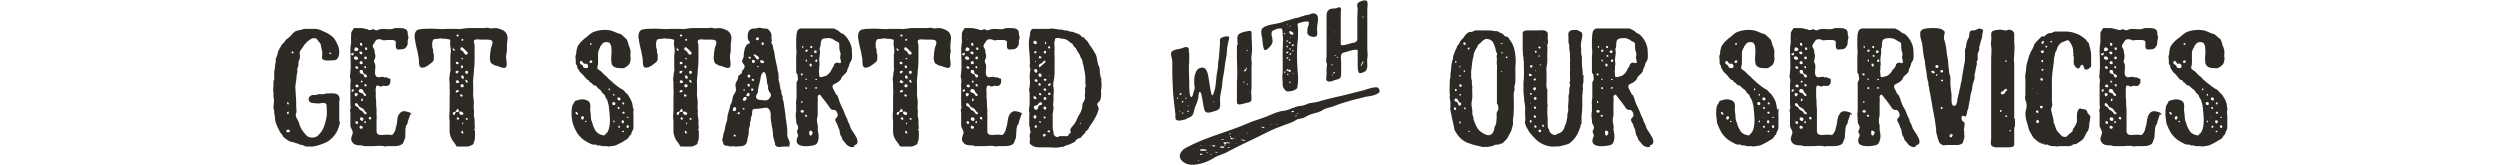
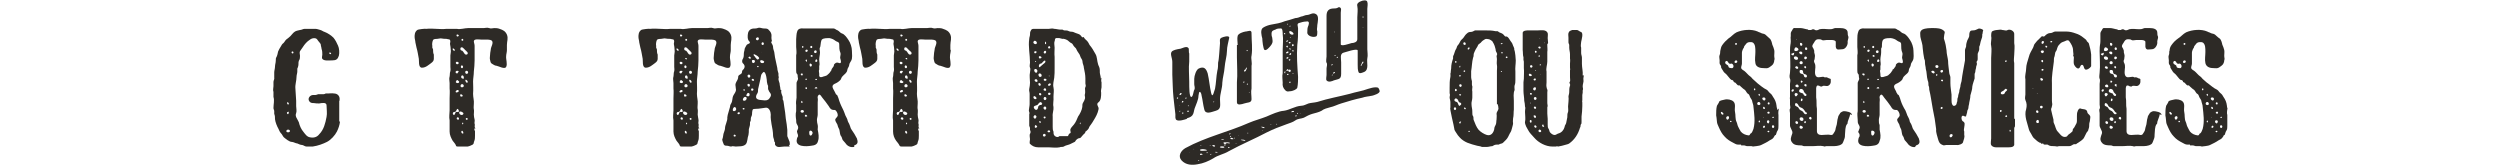
<svg xmlns="http://www.w3.org/2000/svg" id="Layer_2" version="1.1" viewBox="0 0 650 42.9">
  <defs>
    <style>
      .st0 {
        fill: #2d2a26;
      }
    </style>
  </defs>
  <path class="st0" d="M88.4,31.6c-.1.9-.4,1.8-.8,2.6-.5,1-1.6,2.2-2.6,2.7s-2.3,1-3.7,1.2h-.2c-.4,0-1,0-1.4,0-.4,0-.7-.3-1.1-.4-.4,0-.9-.2-1.3-.4-.4,0-1-.4-1.4-.4-.7,0-1.6-.8-2.1-1.2-.3-.3-.4-.7-.7-1-.4-.4-.5-.8-.7-1.2-.4-.7-.8-1.7-.9-2.5,0-.5,0-.9-.2-1.4v-.7c0-.3-.2-.5-.2-.8,0-1,.3-2,0-2.9v-1.3c-.2-.5,0-1,0-1.5s0-.3,0-.5v-.6c0-.4.3-.7.2-1.1,0-.4,0-1,0-1.4s.2-1,.2-1.5.2-1,.2-1.5,0-.7.2-1c.2-.4.3-.9.4-1.4.2-.5.4-.8.7-1.3.2-.4.4-.7.7-.9.3-.3.4-.6.7-.9.4-.3.8-.6,1.1-.9.4-.4.7-.9,1.2-1.2.3-.2.9-.3,1.3-.4.4,0,.8-.3,1.2-.3h2.8c.4,0,.9.2,1.3.3s.7.4,1.1.5c.8.3,1.7.9,2.3,1.5.5.6.9,1.4,1.2,2.1.3.6.4,1.9.2,2.6-.3.9-.7,1.2-1.7,1.2s-2.1.2-2.6-.4c-.2-.3,0-.7,0-1.1s0-1-.2-1.5c0-.3-.2-.8-.2-1.1s-.7-.9-.9-1.3c-.4-.6-1.4-.4-1.9,0-.8.5-1.4,1.2-1.9,2-.2.3-.5.7-.7,1-.2.4,0,.8,0,1.2s0,.9-.3,1.3c-.2.5,0,1-.2,1.5,0,.2-.2.4-.2.6v.7c0,.4-.2.9-.2,1.3,0,1.1-.4,2.1-.3,3.1l.2,3.2c0,.5,0,.9,0,1.4s.2,1.3,0,1.8c-.4.9.4,1.6.7,2.4.2.9.6,1.8,1.2,2.5.4.5.9,1.3,1.7,1.4.9.2,1.8,0,2.4-.8,1.2-1.2,1.6-2.9,1.9-4.5.2-.9,0-2.1,0-3s-1.3-.6-1.9-.5c-.5,0-.9,0-1.4-.1-.4,0-.9,0-1.2-.5-.5-.7.2-1.6,1-1.6h.6c.2,0,.4-.1.7-.2h1.4c.2,0,.4-.1.6-.2h.7c.4,0,1-.1,1.4,0,.9,0,1.5.6,1.5,1.4s-.1.4-.1.6v5.3h.1ZM74.9,33.7c-.5,0-.7.7,0,.7s.6-.7,0-.7ZM75.1,27c0-.2-.3-.6-.4-.4-.2.6.4.7.4.4ZM74.9,29.1c-.4,0-.4.5,0,.6h0c.2-.2.3-.6,0-.7h0ZM76.3,13.6c0-.2-.4-.4-.5,0,0,.3.5.5.5,0ZM86.1,13.9c0-.2-.5-.4-.5-.1s.5.4.5.1Z" />
-   <path class="st0" d="M106.6,29.8c0,.4-.3.9-.4,1.3l-.2.6c0,.2,0,.5-.2.6-.5.7-.4,1.8-.4,2.6s0,.9-.2,1.3c-.2.4-.3,1.1-.7,1.3-.7.5-1.6.5-2.5.5h-1c-.2,0-.3,0-.5,0s-.4.2-.7,0c-.9-.2-1.9,0-2.9,0s-1,0-1.4,0c-.2,0-.5,0-.7,0-.3,0-.5-.2-.8-.2-.7,0-1.8,0-2.3-.7-.7-.8-.3-1.5,0-2.4.2-.8-.7-1.4-.6-2.3v-3c0-.2-.2-.9,0-1.1.2-.3,0-.7,0-1.1v-1.3c0-.4-.1-.4,0-.6v-3.5c0-.3.2-1,0-1.3-.2-.5-.1-1.1,0-1.6.2-1.9,0-3.8,0-5.6s.2-1.7.2-2.6-.1-.8,0-1.3v-.7c0-.3.2-.6.4-.9.2-.4.3-.6.8-.5h1.4c.5,0,1,.2,1.5.3.2,0,.3,0,.4.2h.7s.3-.2.4-.2c.2,0,.4,0,.6.2.4.2.8,0,1.2-.2.9-.2,1.7,0,2.6,0s.9-.2,1.4-.3h1.4c.8,0,1.9.2,1.9,1.2s.2.8.2,1.2-.3.9-.2,1.4c.1.7-.6,1.7-1.4,1.7s-1.5.4-1.7-.6v-1.3c0-.4-.7-.5-.9-.5h-1.4c-.4,0-.9.2-1.2,0-.2-.2-.7-.2-1-.2-.5,0-.8.4-1,.8-.2.3-.5.7-.5,1s.3.5.4.9c.2.3,0,.7.2,1.1.2.6.1.9-.1,1.4-.2.3-.2.7,0,1,.2.4.2.7.2,1.1s-.4,2.1.4,2.5c.3.2.9,0,1.1,0s.4-.1.6,0c0,0,.3.2.4.1.4-.1.7.2,1,.3.1,0,.3,0,.4.2v.7c0,.3-.2.7-.5.9-.4.3-.7.1-1.2.1s-.4.1-.6.2c-.2,0-.4,0-.7-.2-.6-.2-.7,0-.8.6,0,.3-.1.9,0,1.1v1.3c.2,1,0,2,.2,3v1.4c0,.5.1.9,0,1.4v3c0,.7.5,1,1.1,1h.1c.8,0,1.7-.2,2.6,0,.5,0,.5-.3.8-.7.4-.5.3-1,.5-1.5.3-.7.2-1.6.4-2.4,0-.3.3-.7.5-1,.1-.2.7-.6,1-.6.5,0,2.1.2,2.1,1h0l-.4-.2ZM91.2,14c0,.2.3.4.5.4s.3-.5.3-.7l-.8.3ZM92,23.5c0-.4-.4-.4-.6,0-.1.4.4.5.6,0h0ZM93.1,15.2c0-.5-.9-.8-1.1-.2,0,.6,1.1.8,1.1.2ZM92.1,12.9c0,.7,1.1.3,1.1,0s-.3-.5-.6-.6c-.4,0-.4.4-.5.7h0ZM92.2,24.6c.2.7.5.5.8,0,.2-.3-.7-.7-.8-.1h0ZM95.2,29.3c-.3-.3-.5-.8-.9-1.1-.2-.2-.6-.2-.9-.5-.3-.3-.2-.7-.8-.9-.4,0-.3.6-.2.7.4.3.7.2.9.7.2.4.5.5.9.7.3.2.4.8.8.8h0c.4,0,.4-.2.2-.6h0v.2ZM93,22.7c.4,0,.2-.9-.3-.7-.6.3-.2.7.2.7h.1ZM92.5,17.7c0,.1.2.2.4.2s.3-.2.2-.4c0-.2-.3-.2-.5-.3-.2.2-.3.2-.2.5h.1ZM93.1,31.9c0-.4-.7-.6-.7-.1s.7.6.7.1ZM92.7,10.4q.1-.2,0-.3c0,.2-.1.1,0,.3ZM94.3,24.2c.2.2.2.5.4.7s.5,0,.5-.3h0c-.2-.2-.3-.3-.5-.5s-.2-.4-.3-.6c-.2-.4-.9-.6-1.1,0-.2.6.6.6.9.8h.1ZM93.9,16.7c.6,0,.5-.8,0-.8s-.6.8,0,.8ZM93.9,32.7c-.4-.2-.7.7,0,.8,0,0-.1,0,0,0,.7-.2.5-.6,0-.8ZM93.8,14.1c.5.2.6-.7,0-.7s-.4.5,0,.7ZM95,19.3c-.3,0-.4-.1-.6-.5,0-.2,0-.6-.4-.6s-.5,0-.5.4h0c0,.7.7.5,1,.8.2.2,0,.5.4.7.3.1.5,0,.5-.3s-.2-.4-.4-.5h0ZM94.5,31c0-.6-1-.7-.9-.1,0,.5.9.8.9.1ZM93.6,11.4c0,.2,0,.5.3.5s.3-.2.3-.4h0c0-.4-.7-.5-.6-.1ZM94.1,25.6h0c-.2.1-.3.7,0,.7s.4-.7,0-.7h0ZM94.3,21.2c0-.1-.4-.5-.5,0,0,.3.4.3.5,0ZM93.9,33.5h0s.1,0,0,0ZM95.2,17.5h0c0-.3-.4-.5-.5-.1,0,.4.4.5.5.1ZM95.3,22.4h0c0-.2,0-.4-.1-.5-.2-.1-.4,0-.5.2,0,.3.6.6.6.2h0ZM95.4,15c0-.2-.2-.3-.4-.3-.3,0-.3.3-.3.5.2.4.7.2.7-.2ZM95.1,31.5c-.2,0-.4,0-.4.3s.2.2.4.2v-.5ZM95.2,12.3c-.4,0-.4.7,0,.7s.4-.6,0-.7ZM96.1,30.4c-.2,0-.3.4-.2.5,0,.1.4.1.3.2.5,0,.3-.8,0-.7h-.1Z" />
-   <path class="st0" d="M131.8,13c0,.6-.2,1.1-.2,1.6-.1.8.4,2,0,2.8-.4.7-1.9-.2-2.5-.3-.5,0-.9-.4-1.3-.6-.3-.2-.3-.7-.4-1-.1-.4,0-.7,0-1,0-.5.1-1,.2-1.6,0-.7.8-1.7.3-2.3-.2-.2-.7-.3-1-.3h-1.7c-.5,0-1.9-.3-2,.4,0,.4.2.8.2,1.2v3.8c0,1-.1,1.9-.2,2.9,0,.9-.2,1.8-.2,2.6s.1,2.1,0,3.2c0,.9.3,1.8.2,2.6,0,.5-.1,1,0,1.4s0,1,0,1.4.1.9.2,1.3c.1.4-.1.7,0,1.1.2.4-.2.8.2,1.1.1.2-.2,0-.3.2,0,0,.1.5.2.6v1.2c0,.4,0,1-.2,1.4s0,.6-.4.9c-.4.2-.8.4-1.3.5-.8,0-1.4,0-2.2,0s-.8,0-.9-.4c-.2-.4-.5-.7-.8-1.1-.4-.7-.8-1.5-.8-2.4v-2.9c-.2-.9,0-1.8,0-2.6v-3.1c0-.9.1-1.8,0-2.6v-1.4c0-.5-.2-1.2,0-1.7.1-.5,0-.9.2-1.4.1-.4,0-.8,0-1.1v-3c0-.4.2-.9.1-1.4,0-.5-.1-1-.2-1.6,0-.3.2-.7,0-1,0-.2-.7-.2-.9-.3-.4,0-.9,0-1.3-.1-.2-.1-.8.1-1.1.1s-.9,0-1.1.3c-.2.4-.3,1.1-.2,1.5v.5c0,.1.2.3.2.5,0,.4,0,.9.2,1.3v1.1c0,.5-.3.8-.7,1.1-.7.5-1.4,1.2-2.4,1.2s-.7-1.9-.8-2.3c-.2-1-.3-1.9-.6-2.9-.1-.4-.2-.9-.3-1.4,0-.4-.2-.9-.2-1.4s0-1.3.7-1.8c.2-.2,2.3-.4,2.3-.3,1.8-.2,3.5.2,5.3,0h1.4c.5,0,.7,0,1.3,0,.9.2,2-.2,2.9-.2h1.2c.5,0,1,0,1.4,0h1.4c.5,0,.9-.2,1.5,0,.4.2.9,0,1.3,0s.9,0,1.4.2c.9.3,1.5.6,1.9,1.5.4,1,0,1.7,0,2.7v1.4h0v-.2ZM119,29.1c.6.1.2-.7,0-.8h0c-.4.1-.3.8-.8.8-.8,0-.4,1.1,0,.7.2-.2.1-.5.3-.6.2-.2.4-.1.7,0h-.2ZM118.1,13.2c.4,0,0-.6-.3-.6s0,.6.3.6ZM119.4,21.3c0-.2-.4-.4-.5-.5-.2,0-.3.3-.4.5,0,.2.3.3.4.3.2,0,.5,0,.5-.4h0ZM119.3,23.7c-.1-.5-.6-.3-.8,0-.2.5.6.4.8,0h0ZM118.9,19.1h0c.3-.4.6-.7,0-.7s-.6.7,0,.7ZM118.9,16.7h0c.4,0,.5-.5.1-.6-.5-.2-.7.4-.2.6h0ZM119.3,9.2h0c-.1-.2-.6-.4-.6,0s.5.4.6,0ZM119,30.5c-.3,0-.4.5,0,.6.4.2.5-.6,0-.6ZM118.9,26h.1-.1ZM119.3,23.7h0ZM120.5,29.5c0-.3-1-.8-1.1-.3-.1.7,1,1,1.1.3h0ZM119.9,25.1c.2,0,.4,0,.4-.2s-.2-.3-.4-.4h0c-.4,0-.3.5,0,.7h0ZM121.3,13.3c-.4-.2-.9-1.1-1.3-1-.2,0-.3.2-.3.4,0,.4.2.4.5.5.4.3.5,1,1,1h0c.6,0,.5-.7,0-.9h.1ZM120.3,21.9c-.6-.2-.8.8-.2.8s.6-.6.2-.8ZM120,17.7c.4.2.6-.6.1-.7-.3,0-.4.5-.1.7ZM120.2,34h0c-.4,0-.3.6,0,.7.5.2.2-.6,0-.7ZM120.2,19.6c-.2,0-.3.2-.3.4,0,.4.3.4.6.5.2-.2.1-.9-.3-.9ZM120.2,10.6c.4,0,.3-.5,0-.5s-.3.5,0,.5ZM120.4,15.4h0c0-.3-.2-.4-.4-.3-.2.2.2.4.4.3ZM120.3,32.3c.2,0,.2-.5,0-.4-.2,0-.2.5,0,.4ZM121.3,18.4c-.5,0-.4.8,0,.8.6,0,.5-.8,0-.8ZM121.3,20.8c-.5-.3-.3.5,0,.7h.1c.4,0,.2-.5-.1-.7ZM121.6,30.9c0-.3-.5-.3-.5,0s.5.4.5,0ZM121.3,26h0q0-.1,0,0ZM121.5,33.1h0q-.1,0,0,0h0Z" />
-   <path class="st0" d="M164.8,28.2c-.1.6-.2,1.1-.1,1.7v2.8c0,.4,0,.9-.2,1.2-.3.4-.3.8-.5,1.2,0,0-.2,0-.3.2-.1.2-.2.3-.3.5-.2.3-.6.5-.9.7-.7.5-1.4.8-2.2,1.2-.4.2-.8.2-1.3.3-.4,0-.7.2-1.2,0h-1.2l-.7-.2c-.1,0-.7,0-.8,0,0,0,0-.3-.1-.2h-.7c-.4,0-.9-.3-1.3-.5-.8-.4-1.6-.9-2.2-1.6-.7-.7-1.1-1.5-1.5-2.4-.2-.5-.4-1-.5-1.5,0-.2-.2-1.6-.2-1.6,0-.9,0-1.7.2-2.5.2-.4.4-.7.6-1.1.2-.3,1-.4,1.4-.5.7-.2,1.8,0,2.3.5.7.7.2,1.8.4,2.7.2.8,0,1.8.4,2.6.2.4.2.8.4,1.2.2.4.4,1,.7,1.3.5.6,1.2.9,2,1,.4,0,.3-.4.6-.5.4-.2.5-.8.7-1.2.5-1.9.2-3.8,0-5.7,0-.5-.2-.9-.3-1.3,0-.4-.3-.8-.5-1.1-.2-.3-.2-.8-.6-1-.3-.1-.5-.7-.8-1-.3-.2-.7-.5-.9-.8l-.4-.4h-.4c-.2-.1-.4-.5-.7-.7-.1,0-.3-.1-.4-.2-.1-.2-.2-.5-.4-.5s-.7-.6-.8-.7c-.3-.3-.5-.7-.9-1-.3-.2-.6-.6-.8-1l-.3-.5c0-.2,0-.5-.2-.7-.3-.3-.2-.8-.2-1.2s-.2-1,0-1.4c.2-.3.1-.9.2-1.2.1-.5.2-1,.5-1.4.5-.7,1-1.2,1.6-1.7.7-.4,1.3-1.2,2.1-1.6,1.6-.7,3.9-.9,5.5-.2.3.2.6.2.9.4.4.2.7.1,1.1.4.4.3.7.7,1.1,1,.4.3.6,1.1.7,1.6.2.5.4.9.5,1.4s0,.9,0,1.5.2.7,0,1.2c0,.4-.2,1-.6,1.3-.3.2-.7.6-1.1.7s-.9,0-1.2,0c-.9,0-1.9-.4-2-1.3-.2-1,0-1.9,0-2.9s0-1.9-.6-2.4c-.5-.3-1.5-.2-1.8.3-.2.3-.6.6-.6,1-.2.2-.4.9-.5,1.3v2.8c0,.4-.2.7-.2,1.1s.6.7.9.9c.5.4.9,1,1.5,1.4.3.2.4.6.8.8.4.3.7.7,1.1,1,.7.5,1.4,1.2,2.3,1.6.4.2.5.6.9.9s.6.6.8,1c.4.7.8,1.4.9,2.3,0,.4.2.8.2,1.1h0v-.4ZM149.8,29.1h0c-.4,0,0,.8.3.7.5-.1,0-.5-.2-.7h-.1ZM152.7,16.7c-.2-.2-.4-.2-.6-.1-.4,0-.5-.3-.7-.6-.4-.5-1,.3-.4.7s.5.2.6.6c0,.3.4.4.7.4.6.2.8-.6.4-1ZM151.5,30.2c-.3,0-.5.2-.4.5.3,1.1,1.2-.3.4-.5ZM152.5,31.6c0-.3-.4-.2-.4,0s.4.2.4,0ZM154,16c0-.4-.6-.4-.7,0-.2.5.7.5.7,0ZM153.8,11.4c0-.3-.4-.3-.4,0s.4.4.4,0ZM158.4,23c-.3,0-.2.4,0,.5h0c.2,0,.3-.5,0-.5ZM159.2,26.8c-.2.6.8.7.8.2s-.6-.7-.8-.2ZM159.6,24.9c.3,0,.2-.4,0-.5-.3,0-.2.4,0,.5ZM159.6,31.3c-.2.1-.2.6,0,.5.4,0,.1-.5,0-.5ZM160.5,25.6c0,.4.6.8.8.3.2-.7-.8-.7-.8-.3ZM160.7,30.4v.2c.1,0,.2,0,0-.2ZM161.1,28.2h0c0-.3-.4-.7-.5-.2-.1.3.4.5.5.2ZM161.2,32.9c0-.2-.3-.4-.4,0-.2.4.4.5.4,0ZM162.1,31.3c-.6-.2-.7.7-.1.8,0,0,.1,0,0,0,.2-.2.4-.7,0-.8h.1ZM162,34c-.3,0-.4.3,0,.4h0c.2,0,.4-.4,0-.4h0ZM162.4,29.3c0-.4-.6-.3-.6,0s.6.4.6,0ZM161.8,26.9c0,.3.5.4.5,0s-.5-.4-.5,0ZM163.5,32.9c0-.4-.6-.5-.6,0s.6.5.6,0ZM163,30.5c0,.3.4.2.4,0s-.3-.2-.4,0ZM163.2,28.1h0c.1,0,0-.2,0,0Z" />
+   <path class="st0" d="M131.8,13c0,.6-.2,1.1-.2,1.6-.1.8.4,2,0,2.8-.4.7-1.9-.2-2.5-.3-.5,0-.9-.4-1.3-.6-.3-.2-.3-.7-.4-1-.1-.4,0-.7,0-1,0-.5.1-1,.2-1.6,0-.7.8-1.7.3-2.3-.2-.2-.7-.3-1-.3h-1.7c-.5,0-1.9-.3-2,.4,0,.4.2.8.2,1.2v3.8c0,1-.1,1.9-.2,2.9,0,.9-.2,1.8-.2,2.6s.1,2.1,0,3.2c0,.9.3,1.8.2,2.6,0,.5-.1,1,0,1.4s0,1,0,1.4.1.9.2,1.3c.1.4-.1.7,0,1.1.2.4-.2.8.2,1.1.1.2-.2,0-.3.2,0,0,.1.5.2.6v1.2c0,.4,0,1-.2,1.4s0,.6-.4.9c-.4.2-.8.4-1.3.5-.8,0-1.4,0-2.2,0s-.8,0-.9-.4c-.2-.4-.5-.7-.8-1.1-.4-.7-.8-1.5-.8-2.4v-2.9c-.2-.9,0-1.8,0-2.6v-3.1c0-.9.1-1.8,0-2.6v-1.4c0-.5-.2-1.2,0-1.7.1-.5,0-.9.2-1.4.1-.4,0-.8,0-1.1v-3c0-.4.2-.9.1-1.4,0-.5-.1-1-.2-1.6,0-.3.2-.7,0-1,0-.2-.7-.2-.9-.3-.4,0-.9,0-1.3-.1-.2-.1-.8.1-1.1.1s-.9,0-1.1.3c-.2.4-.3,1.1-.2,1.5v.5c0,.1.2.3.2.5,0,.4,0,.9.2,1.3v1.1c0,.5-.3.8-.7,1.1-.7.5-1.4,1.2-2.4,1.2s-.7-1.9-.8-2.3c-.2-1-.3-1.9-.6-2.9-.1-.4-.2-.9-.3-1.4,0-.4-.2-.9-.2-1.4s0-1.3.7-1.8c.2-.2,2.3-.4,2.3-.3,1.8-.2,3.5.2,5.3,0h1.4c.5,0,.7,0,1.3,0,.9.2,2-.2,2.9-.2h1.2c.5,0,1,0,1.4,0h1.4c.5,0,.9-.2,1.5,0,.4.2.9,0,1.3,0s.9,0,1.4.2c.9.3,1.5.6,1.9,1.5.4,1,0,1.7,0,2.7v1.4h0v-.2ZM119,29.1c.6.1.2-.7,0-.8h0c-.4.1-.3.8-.8.8-.8,0-.4,1.1,0,.7.2-.2.1-.5.3-.6.2-.2.4-.1.7,0h-.2ZM118.1,13.2c.4,0,0-.6-.3-.6s0,.6.3.6ZM119.4,21.3c0-.2-.4-.4-.5-.5-.2,0-.3.3-.4.5,0,.2.3.3.4.3.2,0,.5,0,.5-.4h0ZM119.3,23.7c-.1-.5-.6-.3-.8,0-.2.5.6.4.8,0h0ZM118.9,19.1h0c.3-.4.6-.7,0-.7s-.6.7,0,.7ZM118.9,16.7h0c.4,0,.5-.5.1-.6-.5-.2-.7.4-.2.6h0ZM119.3,9.2h0c-.1-.2-.6-.4-.6,0s.5.4.6,0ZM119,30.5c-.3,0-.4.5,0,.6.4.2.5-.6,0-.6ZM118.9,26h.1-.1ZM119.3,23.7h0ZM120.5,29.5c0-.3-1-.8-1.1-.3-.1.7,1,1,1.1.3h0ZM119.9,25.1c.2,0,.4,0,.4-.2s-.2-.3-.4-.4h0c-.4,0-.3.5,0,.7h0ZM121.3,13.3c-.4-.2-.9-1.1-1.3-1-.2,0-.3.2-.3.4,0,.4.2.4.5.5.4.3.5,1,1,1h0c.6,0,.5-.7,0-.9h.1ZM120.3,21.9c-.6-.2-.8.8-.2.8s.6-.6.2-.8ZM120,17.7c.4.2.6-.6.1-.7-.3,0-.4.5-.1.7ZM120.2,34h0c-.4,0-.3.6,0,.7.5.2.2-.6,0-.7ZM120.2,19.6c-.2,0-.3.2-.3.4,0,.4.3.4.6.5.2-.2.1-.9-.3-.9ZM120.2,10.6c.4,0,.3-.5,0-.5s-.3.5,0,.5ZM120.4,15.4h0ZM120.3,32.3c.2,0,.2-.5,0-.4-.2,0-.2.5,0,.4ZM121.3,18.4c-.5,0-.4.8,0,.8.6,0,.5-.8,0-.8ZM121.3,20.8c-.5-.3-.3.5,0,.7h.1c.4,0,.2-.5-.1-.7ZM121.6,30.9c0-.3-.5-.3-.5,0s.5.4.5,0ZM121.3,26h0q0-.1,0,0ZM121.5,33.1h0q-.1,0,0,0h0Z" />
  <path class="st0" d="M190,13c0,.6-.2,1.1-.2,1.6-.1.8.4,2,0,2.8-.4.7-1.9-.2-2.5-.3-.5,0-.9-.4-1.3-.6-.3-.2-.3-.7-.4-1-.1-.4,0-.7,0-1,0-.5.1-1,.2-1.6,0-.7.8-1.7.3-2.3-.2-.2-.7-.3-1-.3h-1.7c-.5,0-1.9-.3-2,.4,0,.4.2.8.2,1.2v3.8c0,1-.1,1.9-.2,2.9,0,.9-.2,1.8-.2,2.6s.1,2.1,0,3.2c0,.9.3,1.8.2,2.6,0,.5-.1,1,0,1.4s0,1,0,1.4c.1.5.1.9.2,1.3.1.4-.1.7,0,1.1.2.4-.2.8.2,1.1.1.2-.2,0-.3.2,0,0,.1.5.2.6v1.2c0,.4,0,1-.2,1.4s0,.6-.4.9c-.4.2-.8.4-1.3.5-.8,0-1.4,0-2.2,0s-.8,0-.9-.4c-.2-.4-.5-.7-.8-1.1-.4-.7-.8-1.5-.8-2.4v-2.9c-.2-.9,0-1.8,0-2.6v-3.1c0-.9.1-1.8,0-2.6v-1.4c0-.5-.2-1.2,0-1.7.1-.5,0-.9.2-1.4.1-.4,0-.8,0-1.1v-3c0-.4.2-.9.1-1.4,0-.5-.1-1-.2-1.6,0-.3.2-.7,0-1,0-.2-.7-.2-.9-.3-.4,0-.9,0-1.3-.1-.2-.1-.8.1-1.1.1s-.9,0-1.1.3c-.2.4-.3,1.1-.2,1.5v.5c0,.1.2.3.2.5,0,.4,0,.9.2,1.3v1.1c0,.5-.3.8-.7,1.1-.7.5-1.4,1.2-2.4,1.2s-.7-1.9-.8-2.3c-.2-1-.3-1.9-.6-2.9-.1-.4-.2-.9-.3-1.4,0-.4-.2-.9-.2-1.4s0-1.3.7-1.8c.2-.2,2.3-.4,2.3-.3,1.8-.2,3.5.2,5.3,0h1.4c.5,0,.7,0,1.3,0,.9.2,2-.2,2.9-.2h1.2c.5,0,1,0,1.4,0h1.4c.5,0,.9-.2,1.5,0,.4.2.9,0,1.3,0s.9,0,1.4.2c.9.3,1.5.6,1.9,1.5.4,1,0,1.7,0,2.7v1.4h0v-.2ZM177.2,29.1c.6.1.2-.7,0-.8h0c-.4.1-.3.8-.8.8-.8,0-.4,1.1,0,.7.2-.2.1-.5.3-.6.2-.2.4-.1.7,0h-.2ZM176.3,13.2c.4,0,0-.6-.3-.6s0,.6.3.6ZM177.6,21.3c0-.2-.4-.4-.5-.5-.2,0-.3.3-.4.5,0,.2.3.3.4.3.2,0,.5,0,.5-.4h0ZM177.5,23.7c-.1-.5-.6-.3-.8,0-.2.5.6.4.8,0h0ZM177.1,19.1h0c.3-.4.6-.7,0-.7s-.6.7,0,.7ZM177.1,16.7h0c.4,0,.5-.5.1-.6-.5-.2-.7.4-.2.6h0ZM177.4,9.2h0c-.1-.2-.6-.4-.6,0s.5.4.6,0ZM177.2,30.5c-.3,0-.4.5,0,.6.4.2.5-.6,0-.6ZM177.1,26h.1-.1ZM177.5,23.7h0ZM178.7,29.5c0-.3-1-.8-1.1-.3-.1.7,1,1,1.1.3h0ZM178.1,25.1c.2,0,.4,0,.4-.2s-.2-.3-.4-.4h0c-.4,0-.3.5,0,.7h0ZM179.5,13.3c-.4-.2-.9-1.1-1.3-1-.2,0-.3.2-.3.4,0,.4.2.4.5.5.4.3.5,1,1,1h0c.6,0,.5-.7,0-.9h.1ZM178.5,21.9c-.6-.2-.8.8-.2.8s.6-.6.2-.8ZM178.1,17.7c.4.2.6-.6.1-.7-.3,0-.4.5-.1.7ZM178.3,34h0c-.4,0-.3.6,0,.7.5.2.2-.6,0-.7ZM178.4,19.6c-.2,0-.3.2-.3.4,0,.4.3.4.6.5.2-.2.1-.9-.3-.9ZM178.4,10.6c.4,0,.3-.5,0-.5s-.3.5,0,.5ZM178.6,15.4h0c0-.3-.2-.4-.4-.3-.2.2.2.4.4.3ZM178.5,32.3c.2,0,.2-.5,0-.4s-.2.5,0,.4ZM179.5,18.4c-.5,0-.4.8,0,.8.6,0,.5-.8,0-.8ZM179.5,20.8c-.5-.3-.3.5,0,.7h.1c.4,0,.2-.5-.1-.7ZM179.8,30.9c0-.3-.5-.3-.5,0s.5.4.5,0ZM179.5,26h0q0-.1,0,0ZM179.7,33.1h0q-.1,0,0,0h0Z" />
  <path class="st0" d="M205.4,38.1h-1.5c-.8,0-1.9.5-2.4-.5v-.5c0-.2-.2-.2-.2-.4,0-.5-.3-.9-.3-1.4,0-1-.2-2-.4-3-.1-.9-.3-1.6-.2-2.5,0-.7-.4-1.9-1.3-1.8-.9.1-1.7.3-2.6.3s-.8.2-.9.6c-.1.3,0,1-.2,1.3-.2.4-.2.6-.2,1s-.2.4-.2.6v.5c0,.4-.2.8-.3,1.3,0,.5,0,1.1-.1,1.5-.3.7-.2,1.8-.7,2.4-.7.7-1.8.5-2.6.6-.4,0-.8-.2-1.2,0-.4,0-.7-.2-1-.2s-.7,0-.9-.3c-.1-.2-.5-1.2-.4-1.4.2-.4.2-1,.3-1.4s.4-1,.4-1.4c0-1,.7-1.9.6-2.9,0-.3.2-1,.3-1.3.1-.5.3-.9.4-1.4,0-.4.2-.8.4-1.1.2-.4.2-1,.3-1.4.2-.9,1.1-1.4.8-2.4,0-.5-.2-.8,0-1.3s.5-.8.6-1.3c0-.3,0-.6.3-.8.3-.2.6-.3.7-.6,0-.2,0-.3.1-.5,0-.2.3-.3.4-.5.2-.3.3-.7.1-1-.1-.3-.4-.4-.5-.7-.1-.4,0-.7.2-1,.2-.4.2-.9.2-1.3s.2-.8.2-1.1.3-.6.4-.9c.2-.4.4-.4.8-.6.4-.2,0-.6-.2-.8-.1-.2-.2-.5-.2-.8,0-.8,0-1.6.8-2.1.4-.2.8-.2,1.2-.2s.7-.2,1-.2h0c.4,0,.8.2,1.2.2s.8,0,1.1.2c.3.3.7.7.8,1.1.2.4,0,1,.1,1.5,0,.2.2.3,0,.6,0,.2-.2.2,0,.4.2.3.4.7.4,1.1s.2.8.3,1.2l.2,1.4c.2,1,.4,1.9.6,2.8,0,.5.2,1,.3,1.4v.7c.2.2,0,.5,0,.7,0,.4.2.8.3,1.2,0,.5.2,1,.2,1.4s.1.2.2.3c.1.2,0,.3,0,.4,0,.5.3,1,.4,1.4v.6c0,.2.2.3.2.5.1.4.1.9.2,1.4.2,1,.3,2.1.4,3.1.2,1,.3,2,.4,3v1.6c.2.5.4,1,.6,1.5,0,.2.2.9-.2.9h0l.3.4ZM191.2,27.9c-.5-.4-1,1-.4,1s.8-.6.4-1ZM191,35c-.3,0-.4.5,0,.5s.4-.4,0-.5ZM192.2,29.2c-.5-.1-.6.5-.2.5s.5-.4.2-.5ZM193.1,28.2c-.1.3.4.4.5.1,0-.2-.4-.3-.5-.1ZM193.7,25.2c-.4,0-.9,1-.2,1s.9-1.1.2-1ZM193.7,23.5h0c0-.2-.3-.5-.4-.2s.2.3.4.2h0ZM194.7,24.2c-.4-.2-.5.3-.7.6.2.3.8.4.9-.1,0-.2,0-.4-.2-.5h0ZM194.7,19.4c-.5,0-.4.7,0,.8.5,0,.5-.8,0-.8ZM194.6,21.8c-.4,0-.3.6,0,.7.4.2.6-.7,0-.7ZM195.2,15.1c0-.4-.4-.5-.6-.2-.1.2.6.6.6.2ZM195.9,23.3c0-.4-.7-.4-.6,0,0,.4.5.4.6,0h0ZM195.6,20.5h0c-.3.2-.2.5.2.5.4.1.3-.4,0-.5h-.2ZM195.9,15.6h0c-.2,0-.4,0-.4.2s0,.5.3.6c.5,0,.7-.7.2-.8h-.1ZM196.1,14.5c.1.2.5.7.7.9s.5,0,.6-.3c0,0,0-.1,0,0-.2-.4-.5-.6-.9-.8-.4-.3-.8-.3-.4.3h0ZM199.7,23.3v-1c-.2-.3-.2-.6-.3-1,0-.4-.2-2.5-.8-2.6-.2,0-.5.5-.6.6-.2.4-.2.9-.3,1.3-.2.9-.4,1.8-.6,2.6,0,.4,0,.8-.2,1.1s-.4.7-.3,1.1c.2.7,1.6.6,2.2.7,0,0,.6,0,.7-.1.4-.1.6-.5.8-.8.5-.9-.4-1.1-.5-1.9h0ZM196.7,10.4c.4.3.9-.4.4-.7q-.2,0-.1,0c-.3,0-.7.4-.3.7h0ZM197.2,17.3c0-.2-.2-.2-.3-.1-.2.3.2.3.4.2h0ZM197.2,17.3h0ZM197.7,16c0,.4.3.4.6.4s.3-.1.4-.4c-.2-.3-1.1-.6-1.1,0h.1ZM198.3,11.7c.4,0,.4-.7,0-.7s-.4.7,0,.7ZM198.1,13.5c-.1,0-.1.2,0,0h0Z" />
  <path class="st0" d="M222,38.2c-.8.2-1.7-.2-2.2-1-.2-.3-.5-.5-.7-.8-.2-.4-.2-.8-.5-1.1-.2-.4-.2-.7-.3-1.2,0-.5-.4-.9-.5-1.4,0-.5-1-1.4-.5-1.9.2-.3.6-.5.5-1,0-.4-.4-1.1-.7-1.2-.4,0-.7,0-1-.2s-.5-.6-.7-.9c-.5-.7-1-1.4-1.6-2.1-.2-.2-.4-.7-.7-.8-.4,0-.6.6-.5.9s0,.8,0,1.1v3.2c0,.5-.2.9-.2,1.4s.1.9.2,1.3c.1.4,0,.8,0,1.2.2,1,.4,2,.1,2.9-.2,1-.9,1.2-1.8,1.3-1.2.2-4.3.4-3.7-1.8,0-.2.2-.5.3-.7,0-.3-.1-.6-.2-.8,0-.2-.2-.5,0-.7.1-.3.3-.5.2-.9,0-.2-.2-.5-.3-.7-.2-.3-.2-.7-.2-1.1-.1-.7-.2-1.5,0-2.3v-1.6c-.1-.6,0-1.2.1-1.9v-3.8c0-.3.2-.5.3-.8.2-.4,0-.5,0-.9s0-.5-.2-.7-.2-.6-.2-1v-3.8c.2-.7,0-1.6,0-2.2v-2c.1-.7,0-1.3.3-2.1.2-.6.9-.8,1.5-.7h1.4c.4,0,.9,0,1.4,0s.7,0,1.1,0h2.7c.4,0,.9,0,1.3,0s.7.4,1.1.5c.4.2.7.7,1.1.8.7.2,1.3,1.1,1.7,1.7.5.7.9,1.9.9,2.8s.2,1.9-.2,2.6c-.2.4-.5.7-.5,1.1s-.5.9-.5,1.3c-.1.8-.8,1.1-1.3,1.7-.3.3-.3.8-.6,1-.4.4-.9.7-1.4.9-1,.5-.4,1.2,0,2,.1.2.2.4.3.6,0,.2.3.2.4.4.2.5.4.9.5,1.4.3.9.7,1.7,1.1,2.5.2.4.3.8.5,1.3s.5.8.6,1.4c.1.4.4.7.5,1.1.2.4.2.8.5,1.2.5.7,1,1.5,1.4,2.3.3.9.3,1.5-.7,1.8h0v.4ZM208.4,26.8c.4,0,.3-.5,0-.6h0c-.1.2-.2.6.2.6h-.2ZM208.6,28.6c-.6,0-.6.7,0,.7s.5-.7,0-.7ZM208.4,19.6c.3.2.5-.5.1-.5s-.4.3-.1.5ZM208.5,12.2c0,.3.4.3.4,0s-.4-.3-.4,0ZM209.9,30.2c-.1-.2-.4-.6-.6-.2-.2.4.4.4.6.2ZM209.4,22.9c0,.3.5.4.4,0,0-.3-.4-.3-.4,0ZM209.8,16.1v-.6c-.7,0-.2.5,0,.6ZM209.4,13.2c0,.4.5.4.6,0s-.6-.4-.6,0ZM209.4,20.6c0,.3.4.2.4,0s-.4-.2-.4,0ZM211.3,34.7c0-.2-.1-.6-.4-.7s-.4,0-.5.3c0,.2,0,.8.2.9.3.2.6-.2.6-.5h0ZM210.5,16.9c0,.5.5.6.6,0-.1-.4-.7-.6-.6,0ZM211.2,12.2c0-.3-.4-.4-.5-.1-.2.4.5.6.5.1ZM210.8,14.4c-.2.4.4.5.5.2,0-.3-.3-.4-.5-.2ZM211.3,34.7h0s0,0,0,0ZM212,13.8c.5,0,.4-.8,0-.7-.4,0-.5.7,0,.7ZM211.8,23h.7c0-.5-.6-.4-.7,0ZM212.2,15.4c-.2.2-.4.7,0,.7s.4-.6,0-.7ZM212.4,20.7c0-.2-.2-.3-.4-.1-.2.2.2.2.4.2h0ZM216.2,18c.2-.2.3-.5.5-.7s0-.5.3-.7c.4-.4.7-.4,1.2-.2.7.2.4-.8.3-1.1-.2-.6.2-1,0-1.6-.3-.6-.3-1.5-.3-2.2s-.7-.6-1-.9c-.5-.4-1-.6-1.6-.7-.4,0-1.4,0-1.8.3-.4.2-.4,1.3-.5,1.8,0,.2-.2.4-.2.7s.1.6.1.9c0,.7-.2,1.2-.2,1.9s.2,1.1,0,1.7v.9c-.2.3,0,.7,0,1.1-.1.7.1,1,.8.8.4-.2,1.1-.2,1.4-.6.4-.3.7-.7,1-1.2h0v-.2Z" />
  <path class="st0" d="M247.2,13c0,.6-.2,1.1-.2,1.6-.1.8.4,2,0,2.8-.4.7-1.9-.2-2.5-.3-.5,0-.9-.4-1.3-.6-.3-.2-.3-.7-.4-1-.1-.4,0-.7,0-1,0-.5.1-1,.2-1.6,0-.7.8-1.7.3-2.3-.2-.2-.7-.3-1-.3h-1.7c-.5,0-1.9-.3-2,.4,0,.4.2.8.2,1.2v3.8c0,1-.1,1.9-.2,2.9,0,.9-.2,1.8-.2,2.6s.1,2.1,0,3.2c0,.9.3,1.8.2,2.6,0,.5-.1,1,0,1.4s0,1,0,1.4.1.9.2,1.3-.1.7,0,1.1c.2.4-.2.8.2,1.1.1.2-.2,0-.3.2,0,0,.1.5.2.6v1.2c0,.4,0,1-.2,1.4s0,.6-.4.9c-.4.2-.8.4-1.3.5-.8,0-1.4,0-2.2,0s-.8,0-1-.4-.5-.7-.8-1.1c-.5-.7-.8-1.5-.8-2.4v-2.9c-.2-.9,0-1.8,0-2.6v-3.1c0-.9.1-1.8,0-2.6v-1.4c0-.5-.2-1.2,0-1.7.1-.5,0-.9.2-1.4.1-.4,0-.8,0-1.1v-3c0-.4.2-.9.1-1.4,0-.5-.1-1-.2-1.6,0-.3.2-.7,0-1,0-.2-.7-.2-.9-.3-.4,0-.9,0-1.3-.1-.2-.1-.8.1-1.1.1s-.9,0-1.1.3c-.2.4-.3,1.1-.2,1.5v.5c0,.1.2.3.2.5,0,.4,0,.9.2,1.3v1.1c0,.5-.3.8-.7,1.1-.7.5-1.4,1.2-2.4,1.2s-.7-1.9-.8-2.3c-.2-1-.3-1.9-.6-2.9-.1-.4-.2-.9-.3-1.4,0-.4-.2-.9-.2-1.4s0-1.3.7-1.8c.2-.2,2.3-.4,2.3-.3,1.8-.2,3.5.2,5.3,0h1.4c.5,0,.7,0,1.3,0,.9.2,2-.2,2.9-.2h1.2c.5,0,1,0,1.4,0h1.4c.5,0,1-.2,1.5,0s.9,0,1.3,0,1,0,1.4.2c.9.3,1.5.6,1.9,1.5.4,1,0,1.7,0,2.7v1.4h0v-.2ZM234.4,29.1c.6.1.2-.7,0-.8h0c-.5.1-.3.8-.8.8-.8,0-.4,1.1,0,.7.2-.2.1-.5.3-.6.2-.2.5-.1.7,0h-.2ZM233.5,13.2c.4,0,0-.6-.3-.6s0,.6.3.6ZM234.8,21.3c0-.2-.4-.4-.5-.5-.2,0-.3.3-.4.5,0,.2.3.3.5.3s.5,0,.5-.4h-.1ZM234.8,23.7c-.1-.5-.6-.3-.8,0-.2.5.6.4.8,0h0ZM234.4,19.1h0c.3-.4.6-.7,0-.7s-.6.7,0,.7ZM234.3,16.7h0c.4,0,.5-.5.1-.6-.5-.2-.7.4-.2.6h.1ZM234.7,9.2h0c-.1-.2-.6-.4-.6,0s.5.4.6,0ZM234.5,30.5c-.3,0-.5.5,0,.6.5.2.5-.6,0-.6ZM234.3,26h.1-.1ZM234.8,23.7h0ZM235.9,29.5c0-.3-1-.8-1.1-.3-.1.7,1,1,1.1.3h0ZM235.3,25.1c.2,0,.5,0,.5-.2s-.2-.3-.4-.4h0c-.4,0-.3.5,0,.7h-.1ZM236.7,13.3c-.5-.2-.9-1.1-1.3-1-.2,0-.3.2-.3.4,0,.4.2.4.5.5.4.3.5,1,1,1h0c.6,0,.5-.7,0-.9h0ZM235.7,21.9c-.6-.2-.8.8-.2.8s.6-.6.2-.8ZM235.4,17.7c.5.2.6-.6.1-.7-.3,0-.4.5-.1.7ZM235.6,34h0c-.4,0-.3.6,0,.7.5.2.2-.6,0-.7ZM235.6,19.6c-.2,0-.3.2-.3.4,0,.4.3.4.6.5.2-.2.1-.9-.3-.9h0ZM235.6,10.6c.4,0,.3-.5,0-.5s-.3.5,0,.5ZM235.9,15.4h0c0-.3-.2-.4-.4-.3-.2.2.2.4.4.3ZM235.7,32.3c.2,0,.2-.5,0-.4-.2,0-.2.5,0,.4ZM236.7,18.4c-.5,0-.5.8,0,.8s.5-.8,0-.8ZM236.7,20.8c-.5-.3-.3.5,0,.7h.1c.4,0,.2-.5-.1-.7ZM237,30.9c0-.3-.5-.3-.5,0s.5.4.5,0ZM236.7,26h0q0-.1,0,0ZM236.9,33.1h0q-.1,0,0,0h0Z" />
-   <path class="st0" d="M265.5,29.8c0,.4-.3.9-.4,1.3l-.2.6c0,.2,0,.5-.2.6-.5.7-.4,1.8-.5,2.6,0,.4,0,.9-.2,1.3-.2.4-.3,1.1-.7,1.3-.7.5-1.6.5-2.5.5h-1c-.2,0-.3,0-.5,0s-.5.2-.7,0c-1-.2-1.9,0-2.9,0s-1,0-1.4,0c-.2,0-.5,0-.7,0-.3,0-.5-.2-.8-.2-.7,0-1.8,0-2.3-.7-.7-.8-.3-1.5,0-2.4.2-.8-.7-1.4-.6-2.3v-3c0-.2-.2-.9,0-1.1.2-.3,0-.7,0-1.1v-1.3c0-.4-.1-.4,0-.6v-3.5c0-.3.2-1,0-1.3-.2-.5-.1-1.1,0-1.6.2-1.9,0-3.8,0-5.6s.2-1.7.2-2.6-.1-.8,0-1.3v-.7c0-.3.2-.6.4-.9.2-.4.3-.6.8-.5h1.4c.4,0,1,.2,1.5.3.2,0,.3,0,.5.2h.7s.3-.2.4-.2c.2,0,.4,0,.6.2.4.2.8,0,1.2-.2.9-.2,1.7,0,2.6,0s.9-.2,1.4-.3h1.4c.8,0,1.9.2,1.9,1.2s.2.8.2,1.2-.3.9-.2,1.4c.1.7-.6,1.7-1.4,1.7s-1.5.4-1.7-.6v-1.3c0-.4-.7-.5-1-.5h-1.4c-.4,0-.9.2-1.2,0-.2-.2-.7-.2-1-.2-.5,0-.8.4-1,.8-.2.3-.5.7-.5,1s.3.5.4.9c.2.3,0,.7.2,1.1.2.6.1.9-.1,1.4-.2.3-.2.7,0,1,.2.4.2.7.2,1.1s-.4,2.1.4,2.5c.3.2.9,0,1.1,0s.4-.1.6,0c0,0,.3.2.4.1.4-.1.7.2,1,.3.1,0,.3,0,.4.2v.7c0,.3-.2.7-.5.9-.4.3-.7.1-1.2.1s-.4.1-.6.2c-.2,0-.5,0-.7-.2-.6-.2-.7,0-.8.6,0,.3-.1.9,0,1.1v1.3c.2,1,0,2,.2,3v1.4c0,.5.1.9,0,1.4v3c0,.7.5,1,1.1,1h.1c.8,0,1.7-.2,2.5,0,.5,0,.5-.3.8-.7.4-.5.3-1,.5-1.5.3-.7.2-1.6.5-2.4,0-.3.3-.7.5-1,.1-.2.7-.6,1-.6.5,0,2.1.2,2.1,1h0l-.3-.2ZM250.1,14c0,.2.3.4.5.4s.3-.5.3-.7l-.8.3h0ZM250.9,23.5c0-.4-.4-.4-.6,0-.1.4.4.5.6,0h0ZM252,15.2c0-.5-1-.8-1.1-.2,0,.6,1.1.8,1.1.2ZM251,12.9c0,.7,1.1.3,1.1,0s-.3-.5-.6-.6c-.4,0-.4.4-.5.7h0ZM251.1,24.6c.2.7.5.5.8,0,.2-.3-.7-.7-.8-.1h0ZM254.1,29.3c-.3-.3-.5-.8-.9-1.1-.2-.2-.6-.2-.9-.5s-.2-.7-.8-.9c-.4,0-.3.6-.2.7.4.3.7.2.9.7.2.4.5.5.9.7.3.2.5.8.8.8h0c.5,0,.5-.2.2-.6h0v.2ZM251.9,22.7c.5,0,.2-.9-.3-.7-.6.3-.2.7.2.7h0ZM251.4,17.7c0,.1.2.2.4.2s.3-.2.2-.4c0-.2-.3-.2-.5-.3-.2.2-.3.2-.2.5h.1ZM252,31.9c0-.4-.7-.6-.7-.1s.7.6.7.1ZM251.6,10.4q.1-.2,0-.3c0,.2-.1.1,0,.3ZM253.2,24.2c.2.2.2.5.5.7s.5,0,.5-.3h0c-.2-.2-.3-.3-.5-.5s-.2-.4-.3-.6c-.2-.4-.9-.6-1.1,0s.6.6.9.8h0ZM252.8,16.7c.6,0,.5-.8,0-.8s-.6.8,0,.8ZM252.8,32.7c-.4-.2-.7.7,0,.8,0,0-.1,0,0,0,.7-.2.5-.6,0-.8ZM252.7,14.1c.5.2.6-.7,0-.7s-.5.5,0,.7ZM253.9,19.3c-.3,0-.5-.1-.6-.5,0-.2,0-.6-.4-.6s-.5,0-.5.4h0c0,.7.7.5,1,.8.2.2,0,.5.4.7.3.1.5,0,.5-.3s-.2-.4-.5-.5h.1ZM253.4,31c0-.6-1-.7-1-.1s1,.8,1,.1ZM252.5,11.4c0,.2,0,.5.3.5s.3-.2.3-.4h0c0-.4-.7-.5-.6-.1h0ZM252.9,25.6h0c-.2.1-.3.7,0,.7s.4-.7,0-.7h0ZM253.2,21.2c0-.1-.5-.5-.5,0s.4.3.5,0ZM252.8,33.5h0s.1,0,0,0ZM254.1,17.5h0c0-.3-.4-.5-.5-.1,0,.4.5.5.5.1ZM254.2,22.4h0c0-.2,0-.4-.1-.5-.2-.1-.5,0-.5.2,0,.3.6.6.6.2h0ZM254.3,15c0-.2-.2-.3-.4-.3-.3,0-.3.3-.3.5.2.4.7.2.7-.2h0ZM254,31.5c-.2,0-.4,0-.4.3s.2.2.4.2v-.5ZM254.1,12.3c-.4,0-.4.7,0,.7s.4-.6,0-.7ZM255,30.4c-.2,0-.3.4-.2.5,0,.1.4.1.3.2.5,0,.3-.8,0-.7h0Z" />
  <path class="st0" d="M286.4,20.1c0,.4-.2.9,0,1.3v1.3c-.1.5-.2,1-.1,1.4,0,.8,0,2-.7,2.5-.3.2-.4.5-.2.9.2.4.3.6.2,1-.2,1-.7,1.9-1.2,2.7-.2.4-.5.8-.7,1.1-.2.3-.5.6-.6,1-.2.4-.4.5-.7.8-.2,0-.2.3-.3.5-.2.2-.4.3-.5.5-.3.2-.5.7-.8.8-.4,0-.7.2-1,.5-.2.2-.2.5-.6.6-.5.2-.9.5-1.3.6-.5.2-.9.2-1.3.5-.4.2-.7,0-1.1.2-1,.2-1.9,0-2.9,0s-.8,0-1.3,0h-1.4c-.8,0-1.5-.3-2.1-.9-.2-.2,0-.9,0-1.2s-.2-1.1,0-1.4.2-.7,0-1v-.5c0-.2-.2-.5-.2-.6v-3c.2-.4-.1-.6-.1-1s.2-1.1.2-1.6v-2.7c0-.5-.2-.8-.1-1.3s.2-1.1.2-1.6c0-.9-.2-1.8,0-2.7,0-.4.2-.9,0-1.2-.2-.4,0-.9,0-1.3,0-2.1-.5-4.2-.2-6.2,0-.4.2-.7.2-1.1s0-.7.2-1c.1-.3.3-.5.7-.5h1.1c1,0,1.9,0,2.9,0,.4,0,.9-.2,1.4,0,.5,0,1.1.2,1.6.2s.3,0,.5,0c.2,0,.3.2.5.2.4,0,.9,0,1.2.2.4.2.7.1,1.1.2.5.2.9.4,1.3.5s.7.4.9.7c0,0,.2.3.3.2s.2-.1.3,0c.2.4.5.6.8.9.3.3.5.7.7,1.1.6.7,1,1.4,1.5,2.3.5.8.4,1.8.7,2.7.1.4.3.6.4,1.1s0,1,.1,1.4c.1.5.2.7.2,1.2h0l.2-.2ZM269.6,11.2h0c0-.5-.7-.9-.9-.3-.2.4.7.9.9.3ZM269,30.8c.2.2.4-.2.5-.4-.1-.5-.6-.7-.8,0,0,.2.2.3.3.5h0ZM268.7,25.2c-.1.5.6.8.8.4h0c0-.4-.7-.9-.8-.4ZM270.9,26.9c-.2-.7-.8-.2-1,.2-.2.4-1.3.3-1.1.9.2.6.9.9,1.1,0,0-.3.1-.5.5-.7.3,0,.5,0,.6-.4,0,0,0-.1,0,0h-.1ZM269.5,13.4c-.2-.1-.6-.2-.6.2s.5.3.6,0h0v-.2ZM268.9,18.3c0,.4.6,1,.8.3.2-.6-.8-1-.8-.3ZM269.5,21.3c.5,0,.2-.8-.2-.7-.6.1-.2.7.2.7h0ZM269.2,32.5c-.2.2-.3.9.2.7.5-.3.2-.5-.2-.7ZM269.4,16c0-.2-.2-.2-.3,0,0,.2.2.1.3,0h0ZM270,19.3c0,.2,0,.5.3.7.2,0,.4,0,.5-.2.2-.5-.5-1-.8-.5h0ZM270.3,22.3c.5,0,.3-.7-.1-.7s-.2.7.1.7ZM270.4,24.8h0c.5,0,.4-.6,0-.6s-.3.5,0,.6ZM270.1,14.9c0,.5.7.3.7,0s0-.3,0,0,0,0,0,0h0c-.2-.4-.8-.4-.7,0h0ZM270.5,16.5c-.3.1-.6.8-.2,1l.9-.8c.2-.2.5-.3.6-.6,0-.2,0-.5-.3-.3-.4.2-.5.7-1,.8h0ZM270.3,31.5c-.3.2,0,.4.2.5.2-.2,0-.7-.2-.5ZM271.5,34.8c-.4,0-.5.7,0,.7s.5-.7,0-.7ZM271.5,26c.6.2.8-.7.2-.8h0c-.4,0-.5.7-.1.8h-.1ZM272.1,20.8c0-.3-.5-.5-.7-.2-.2.4.5.6.7.2q0-.2,0,0h0ZM271.6,30.8c.3,0,.4-.5,0-.5s-.3.5,0,.5ZM271.7,27.7c-.5,0-.5.6-.1.8.5.2.6-.8.1-.8ZM271.7,22.9c-.4.2-.6.6,0,.7.2,0,.3,0,.3-.2,0-.3-.1-.3-.3-.5ZM272,13.5c0-.4-.5-.4-.6,0-.2.5.6.6.6,0ZM271.7,10.8v.7c.5-.1.3-.6,0-.7ZM272.7,33.9c-.4,0-.5.5,0,.5s.4-.5,0-.5ZM272.8,24.1c-.4,0-.4.6,0,.6s.5-.6,0-.6ZM272.8,12.6c.4,0,.3-.6,0-.6s-.5.6,0,.6ZM273.2,21.9c0-.4-.7-.2-.7.2s.7.2.7-.2ZM272.7,19.8c.2.1.2,0,.2-.1,0,0-.3-.1-.2.1ZM282.1,23c0-.2.2-.5.2-.7s-.1-.4-.1-.6v-1.3c0-1-.2-1.8-.4-2.8,0-.4-.2-.8-.3-1.2s0-.7-.3-1.1c-.3-.4-.3-.7-.5-1.1-.2-.4-.6-.8-.8-1.3-.1-.4-.5-.6-.7-.9-.2-.2-.3-.7-.7-.8-.4-.2-.6-.5-.9-.7s-1-.5-1.4-.4c-.1,0-.7-.2-.8-.2h-.8c-.5.2-.2.4-.4.8-.2.5,0,1.1,0,1.7s-.1,1.6,0,2.4v2.9c0,.8,0,1.8-.1,2.5-.1.8-.4,1.7-.2,2.5.2.9,0,1.6,0,2.5.1.9-.2,1.8,0,2.6.1.8-.3,1.6-.2,2.5v2.6c0,.5,0,.9.2,1.3,0,.4,0,.8.3,1.1.2.2.6.4.9.3.2,0,.3-.3.5-.2.3,0,.5,0,.8,0s1,0,1.2,0c.1,0,.2-.3.3-.5s.3-.2.4-.3c.2-.2-.1-.6,0-1,.2-.5.6-.8.9-1.2.5-.6.8-1.4,1.1-2.1.5-.7,1-1.7,1.1-2.5,0-.4,0-.8.2-1.1.2-.3.4-.7.5-1.1.1-.5-.2-.8,0-1.2.1-.5,0-.9,0-1.4h0ZM281,31.9c-.2-.1-.4.3-.1.4,0,0,.1-.5.1-.4ZM282.5,14.8h.1v-.2.2Z" />
  <path class="st0" d="M308.6,30.9c-.6.2-2.1.7-2.7.3-.4-.2-.3-1-.3-1.5-.2-1.4-.3-2.9-.5-4.4-.2-1.9-.2-4-.3-5.9v-3.3c0-1-.6-2-.2-2.6.3-.5,1.5-.7,2.1-.8.5,0,1.8-.9,2.3-.2.2.2,0,1.1.2,1.4v2.1c-.2,1.7,0,3.5,0,5.2s0,3.9.5,4,.6-1.6.8-1.8c.3-.6,0-1,0-1.5v-1.4c0-.8.5-2.4,1.2-2.7,1.3-.6,1.9,0,2.3,1.3.4,1.7.5,3.4.9,5.1.4,1.6.8-.7,1-1.1.3-1.5.3-3.2.6-4.7.2-.6.2-1.5.2-2.1.2-.8.2-1.5.3-2.4l.2-2.7c0-.6-.2-1.1.4-1.4.4-.2,2-.7,2,0-.2,1.1-.6,2.3-.6,3.5s-.5,2.8-.6,4.2-.5,2.6-.6,4c0,1.5-.6,2.8-.6,4.3s.4,2.6-1.1,3c-1.1.3-2.7,1.1-3-.4-.3-1.1-.4-2.4-.7-3.6,0-.2-.2-1-.5-.9-.2,0-.2.7-.3,1,0,1-.6,2.2-1,3.3-.2.6-.2,1.3-.6,1.8s-1,.6-1.5.8h.1ZM306.3,25.4c0-.2-.4,0-.3.2,0,.2.4,0,.3-.2ZM306.9,24.2h0c-.2.2-.4.6,0,.5.2,0,.5-.6.2-.5h-.2ZM356.6,24.9c-.8.2-1.6.2-2.4.5-1.9.4-3.6.9-5.5,1.5-1,.3-1.9.8-2.9,1-.7.2-1.6.4-2.2.9-.7.4-1.7.6-2.4.8-.7.2-1.5.6-2.2,1-.7.3-1.5.2-2.2.7s-1.5.7-2.3,1c-1.7.6-3.5,1.3-5.1,2.1-3.2,1.7-6.6,3.1-9.9,4.9-1.3.8-2.8,1-4.1,1.9-1.2.7-2.6,1.3-4,1.5-1.5.3-3.1.2-4.2-1-1-1.1-.2-2.5,1-3.2,5.3-2.9,11.2-4.2,16.6-6.6,1.4-.6,3-1,4.5-1.6,1.4-.6,3.1-1.4,4.5-1.5,1.5-.2,2.9-1.2,4.5-1.3.7,0,1.3-.4,1.9-.6.7-.2,1.5-.2,2.3-.4,2.8-.9,5.7-1.4,8.4-2.1,1.6-.5,3.2-.7,4.8-1.3.7-.2,1.3-.4,2-.4s.8.2,1,.9-1.6,1.2-2,1.3h0ZM306.8,28.8c-.2,0-.3.3,0,.2,0,0,.2-.2,0-.2ZM306.8,27.4c0-.2,0,0-.2,0h.2ZM306.8,20.2v-.2.2ZM307.3,26.5c-.2.4.4,0,.4,0,0-.2-.3-.5-.4,0ZM307.7,29.4c0-.2-.3-.2-.4,0,0,.2.4.2.4,0ZM308.2,28.5h0ZM308.5,25.5c0-.2-.2-.2-.3,0-.2.2.3.2.3,0ZM309.1,28.9c0-.2-.4-.2-.4,0,0,.4.4.2.4,0ZM309,27.6c.2,0,0-.3,0-.2-.2,0-.2.3,0,.2ZM309.2,39.6h0c.2,0,.2-.2,0,0ZM310.5,38.8c-.2-.2-.2,0-.2,0h.2ZM310.4,39.8h0ZM311.6,41.6h0q-.2,0,0,.2s.2,0,.2-.2h-.2ZM312,39.6h0ZM312.2,37.7h0c-.5,0,.6.4,0,0ZM312.9,39.2c2.4,0-.7-.8-.9-.2,0,.3.8.2.9.2ZM312,40.2c0,.2.5,0,.6,0,.4,0-.6-.6-.6,0ZM313.3,37.4h0ZM313.7,40.8q-.1,0,0,0h0ZM313.7,39.8h.3c.4-.2-.6-.2-.3,0ZM314.1,37.2h0ZM314.5,37.9h.2v-.2l-.2.2ZM314.9,40s-.4.2-.2.3h0s.4-.2.2-.3ZM315.9,38c.2-.2-.6-.4-.7-.2,0,.2.6.5.7.2ZM315.4,26.5c0,.2.3,0,.3,0,0-.2-.4,0-.3,0ZM316.7,39.6c-.2,0-.8-.3-.7,0,0,.2.6,0,.7,0ZM317.2,38.2c-.2.2.8.3,1,.2.6-.3-.8-.5-1-.2ZM318.3,36.3c-.2,0-.6-.2-.8,0-.2,0,.6.2.8,0ZM319.2,37h-1c-.3.2.3.7.6.3.2-.2.6,0,.8,0,.6-.2-.5-.3-.4-.3h0ZM318.3,37.7c0,.2.2.2.4,0,.2,0-.4-.3-.4,0ZM318.9,38.3v.2-.2ZM319.3,38.3s0,.2.2.2c.6,0-.3-.5-.2-.2ZM319.9,34.8c.2-.2-.2-.2-.3,0s.2.2.3,0ZM320.1,35.5c0-.2-.3-.2-.3,0s.3,0,.3,0ZM319.9,36c0,.2.4.2.6.2.7,0-.7-.7-.6-.2ZM321,35.8c-.2,0-.2.2,0,.2s0-.2,0-.2ZM321.3,37.3h.2c.2,0-.4-.2-.2,0ZM321.8,11.7c0-.7-.2-1.7,0-2.4.2-.6,1.4-1,2-1.1.7,0,1.7-.7,1.6.6,0,1.9.3,3.8,0,5.7-.2.7.2,1.8,0,2.6v5.9c-.2.9,0,1.8,0,2.8s-1.1.8-1.9,1.1c-.6.2-1.9.6-1.9-.3v-5.2c.2-2.1,0-4.4,0-6.5v-3.2h.2ZM321.9,35.1v.2c.1,0,.1,0,0-.2ZM322.6,36.4c.2,0,1,.3,1.2.2,0-.3-1.1-.4-1.2-.2ZM323.4,21.5c.2,0,.2-.4,0-.3-.2,0-.2.4,0,.3ZM323.4,18.6c.2,0,.4,0,.5-.2.2-.4.6-1.3,0-.6v.2c-.2,0-.6.4-.4.6h-.1ZM323.6,24.3h-.2.2ZM324.3,21.7s-.3.3,0,.3.2-.2,0-.3ZM324.2,19.1h0ZM324.2,13.3c.2,0,.2-.2.2-.2-.2-.3-.4,0-.2.2ZM324.4,34.5s-.2.2,0,.2.2-.2,0-.2ZM324.8,24.1c.2,0,0-.2,0-.2,0,0-.2.2,0,.2ZM328.8,33.2c-.2-.2-.7-.3-1-.2.2,0,.7.4.8.3h.2ZM328.2,10c-.2-.7-.6-2.3.2-2.8.6-.4,1.5-.7,2.1-.8,1.2-.2,2.4-.4,3.6-.9.8-.2,1.8-.5,2.7-.8.5,0,1-.2,1.5-.4.4,0,1-.4,1.5-.4.8,0,1.5-.8,2.4-.2.8.5.4,2.1.3,2.8,0,.7-.2,1.1,0,1.7,0,.4,0,1-.2,1.2-.7.5-2.5,0-2.4-1,0-.6,0-1.2.3-1.8.2-.6.2-1.2-.6-1-.6,0-1.3.2-1.9.4-.6.2-.2.9-.2,1.4,0,1.5,0,2.8-.2,4.3-.2,2.8,0,5.5.2,8.3,0,.6,0,1.9-.2,2.8-.2.5-1.1.8-1.6.9-.7,0-.9.3-1.5-.2-.6-.6-.8-1.2-.7-2,0-.8-.2-1.6,0-2.5v-6.1c0-1.2.2-2.7,0-4,0-.4,0-1.6-.5-1.5-.4,0-1,0-1.4.3-.6.2-1,.3-1,1.1s.2.8.2,1.2c.2,1,0,1.4-.6,2.1-.2.2-.9,1.1-1.4.9-.4-.2-.6-2.6-.6-2.9h0ZM328.4,34c-.2-.2-.3,0-.2,0h.2ZM328.2,32.7v-.2.2ZM330.7,32.4c-.2,0-.3-.2-.5,0h.5ZM331.9,32.2c-.1,0-.1,0,0,.2.2,0,.2-.2,0-.2ZM332.4,31.3h0ZM334.1,8.9c.2,0,0-.4-.2-.3s0,.4.2.3ZM334.1,19c.2-.3,0-.6.6-.6s.2-.5,0-.4-.2.5-.5.6h-.2c-.2.2,0,.6.2.4h-.1ZM334.4,13.8c0,.2.6,0,.6-.2,0-.5-.5,0-.6,0h0v.2ZM334.5,15.2c0,.2,0,0,0,0,0,.2.5,0,.5-.2s-.3-.2-.5,0v.2ZM334.6,10.9s.6-.4.2-.4-.5.4-.2.4ZM334.7,11.9c-.6,0,0,.5,0,.5,0-.2.4-.5,0-.5ZM334.9,6.2h-.3c0,.4.4,0,.3,0ZM334.8,19.2c-.2,0-.3.3,0,.3s.3-.4,0-.3ZM334.6,16.5h0ZM335,18.4c0,.4.6.4.6,0s-.6-.4-.6,0ZM335.4,15.7c.3-.2,0-.3-.2-.3-.3,0,0,.6.2.3ZM335.4,14.3c.3,0,.4-.5.2-.5-.3,0-.5.6-.2.5ZM336.3,8.9c.2-.4-1.1-1.2-1.1-.6s.8.9,1.1.6ZM335.3,11.3c.3,0,.4-.4,0-.4s-.2.4,0,.4ZM335.3,12.6c-.2.3.2.3.3.3-.2,0,0,0,0,0,0-.2-.2-.6-.4-.3h.1ZM335.4,21.2c-.2,0-.3.4,0,.4h0c.3,0,0-.5,0-.5h0ZM335.6,9.8s0-.2-.2,0c-.2,0,.2.2.2,0ZM335.4,6.9c.2,0,.2-.3,0-.2-.2,0-.2.3,0,.2ZM335.5,20.1s0-.3,0-.2,0,.3,0,.2ZM335.7,29.1c.2.2.2,0,.6,0s0-.6-.6,0ZM336.1,11.5c-.3,0-.2.6,0,.5.4,0,.3-.6,0-.5ZM336.2,13.4c.5-.2-.3-.6-.2-.2q0,.2.2.2ZM336.3,19.1c0-.2-.3,0-.3,0,0,0,.3.2.3,0ZM336.2,16.1h0ZM336.2,20.4v.2-.2ZM337.2,30.1c0-.2-.4,0-.5,0l.2.2s.2,0,.2-.2h0ZM337.2,29.5s.2.2.3,0c0-.2-.2-.2-.3,0ZM338.2,29.4c-.1,0-.1.1,0,.2v-.2ZM339.2,28.5c-.2-.2-.3.2-.2,0h.2ZM339.5,28.5h0q.1,0,0,0ZM344.9,14.5V4.1c0-1.3.6-1.9,1.9-1.9s1.1-.5,1.5-.3c.6.2.3.9.3,1.4v8.2c0,.7,2.4-.2,2.8-.3.5,0,1.5-.2,1.5-1v-5.7c0-1,.2-1.9,0-2.9-.2-.7.4-1.1,1-1.3.4-.2,1.5-.4,1.6.2.2.5,0,1.3,0,1.8v10.5c0,.8.2,1.5,0,2.4-.2,1,.5,2.9-.8,3.5-.5.2-1.3.6-1.5,0s-.2-1.2-.2-1.9v-3.7c-.2-.6-3.2.5-3.7.6-1,.3-.6,1.6-.6,2.5v3c0,1.5-.7,1.3-1.9,1.7-.4.2-1.4.6-1.9,0-.2-.3,0-1,0-1.4v-1.7c0-.4.3-1.1,0-1.5-.2-.3,0-1.4,0-1.6h0v-.2ZM346.2,17q.2,0,.3-.2c0-.4-.6.2-.3.2ZM346.5,19.4c0-.2-.3.2-.2.4,0-.2.3-.3.2-.4ZM346.6,19c0,.3.5,0,.5-.2s-.5,0-.5.2ZM346.9,8.4c0,.2.2-.2.2-.2,0,0-.2,0-.2.2ZM347.1,14.3c-.2,0-.2.2,0,.2s.3-.3,0-.2ZM347.5,14.9c0,.2.3.2.4,0-.2,0-.2-.4-.3,0v.2-.2ZM353.8,17.1c.4,0,.2-.3.4-.5,0,0,.5-.4.2-.6-.2,0-.3.4-.4.6h0c0,.2-.5.6,0,.5h-.2ZM354.5,7.2h-.2c0,.2.2,0,.2,0ZM354.3,4.6c.3.3.2-.7,0-.3v.3ZM354.3,11.9h.2-.2Z" />
  <path class="st0" d="M394,20.8c0,.5,0,.9-.2,1.4-.1.4,0,.8,0,1.2-.4.9-.2,1.9-.2,2.8v2.3c-.1.7,0,1.5-.2,2.3,0,.4-.1.8,0,1.2,0,.5-.2.9-.3,1.4-.1.4-.2.8-.5,1.2-.2.3-.3.7-.5,1-.3.6-.8,1-1.3,1.5-.2.2-.4.2-.7.3-.2,0-.3.2-.5.2h-.5c-.4,0-.8.2-1.1.4-.5,0-.9.2-1.4.2s-.9,0-1.3,0c-.4-.2-.8-.2-1.2-.3-.9-.2-1.8-.5-2.6-.8-.7-.3-1.5-.8-2-1.4-.3-.3-.6-.7-.9-1.2-.2-.3-.5-.7-.5-1.1s-1.3-5.4-1-5.4v-1.4c0-.5-.2-.9-.2-1.3s.1-.4.1-.6-.1-.3-.1-.5v-1.4c0-1,0-1.9.2-2.8.1-.4-.1-.9.1-1.2v-.3c0-.2.1-.5.1-.7,0-1,.2-1.7.5-2.6v-.5c0-.2.2-.4.2-.5.2-.5.3-1.1.6-1.5.2-.3.1-.5.4-.9.3-.3.5-.7.7-1.1.2-.4.5-.5.8-.9s.5-.8.9-1.1c.3-.3.6-.4,1-.4s.7-.2,1.1-.4c.4,0,.9,0,1.3,0h1.4c.9,0,1.7,0,2.6.2h.5c.2,0,.3.2.5.3.5.2.9.3,1.2.7.1.1.2.3.4.4h.4c.4.2.7.8.9,1.1s.5.6.6,1,.5.9.4,1.3c.2.4.2,1,.3,1.5,0,.4.1.9.1,1.3,0,1-.2,1.9-.1,2.9v2.5h0v-.3ZM378.3,27.9c-.4,0-.4.7,0,.7s.4-.7,0-.7ZM378.5,23.7c.4,0,.3-.6,0-.6s-.3.7,0,.6ZM379.6,27.4c.2,0,.4-.3.3-.5s-.2-.2-.5-.3c-.2-.1-.2-.5-.4-.7-.1-.2-.3-.3-.5-.3,0,0-.2,0-.1,0-.5.4-.2.8.3.9s.4,1.2.9,1h0ZM378.3,16.1c0,.3.4.3.4,0s-.4-.3-.4,0ZM379.9,19.7c-.1,0-.5-.4-.5,0s.4.1.5,0ZM379.8,24.6h0c0-.2-.4-.2-.4,0,0,.3.4.4.5,0h-.1ZM379.7,21.9c-.4,0-.4.6,0,.7.4,0,.5-.7,0-.7ZM379.6,17.6h0c0-.1.2-.5,0-.5s-.2.4,0,.5h0ZM379.9,31.7c0-.2-.4-.1-.5.1,0,.2,0,.3.2.3s.2-.2.2-.4h0ZM380.7,11.7c.5,0,.5-.4.2-.7-.1,0-.3,0-.4.1-.1.2,0,.6.2.5h0ZM380.7,18.7c.2,0,.4-.3.1-.4-.3,0-.3.2-.2.4h.1ZM380.8,27.9c-.2.2-.2.5.1.5.5,0,0-.5-.1-.5ZM382.1,12.5c0-.3-.5-.2-.5.2s.5.1.5-.2ZM382.2,34.2c0-.2-.4-.3-.4,0s.2,0,.4,0h0ZM389.2,27v-8.6c0-.5.1-1,0-1.5s0-1,0-1.5-.2-.8,0-1.1c.2-.4-.2-.7-.3-1.1,0-.4-.2-.9-.3-1.3-.1-.3-.3-.7-.5-1,0-.2-.8-.7-1-.7-.3,0-.7-.2-1,0-.4.2-.8.5-1.1.9-.2.2-.6.4-.7.6-.1.4-.4.7-.6,1.1s-.4.8-.5,1.1,0,.8-.2,1.1c-.3,1.1-.3,2.4-.5,3.5v1.6c0,.3.1.6.2,1v.9c0,.3.2.5.1.8,0,.3-.1.6,0,1v1.6c0,.6-.3,1.2-.2,1.8,0,.6.2,1.1.2,1.7v.2c0,.5,0,.9.2,1.1.2.3,0,.8.2,1.1.3.8.7,1.8,1.2,2.4.5.6,1.5,1.2,2.2,1.4,1.1.3,1.7-.6,1.9-1.5,0-.5.2-.8.4-1.2.2-.5.1-.9.2-1.3,0-.5.1-1,0-1.5,0-.5.4-.8.5-1.3,0-.4-.1-.9-.2-1.2h-.2ZM390.2,11.4c0,.2.4,0,.5,0,0-.2-.5-.3-.5,0ZM390.5,18.6c0-.2-.2-.2-.3,0h0c0,.1.3.2.3,0ZM390.5,13.5h0c-.2,0-.2.4,0,.4.3,0,.2-.4,0-.4ZM391.8,14.7c-.4-.1-.4.5,0,.4.2,0,.2-.4,0-.4Z" />
  <path class="st0" d="M411.8,19.4c0,.5-.2,1-.1,1.4s-.2,1.1-.2,1.6.2.7,0,1.1v.6c0,.2-.1.4-.1.6v1.3c0,.4-.1.4,0,.6v1c0,.9-.1,1.8-.2,2.7v1.4c0,.5,0,.4-.2.7-.1.2,0,.6-.2.8-.5,1.7-1.4,3.1-2.8,4.1-.3.2-.5.2-.8.3s-.8.2-1.1.3c-.2,0-.8.2-1,.2s-.2-.2-.5,0c-.3,0-.6,0-1,0-1.7,0-3.6-1-4.7-2.3-.6-.7-1.2-1.2-1.6-2-.2-.3-.3-.6-.5-.9-.1-.2-.4-1-.3-1.2.2-.8,0-1.7,0-2.6s.2-.9,0-1.4c0-.5-.1-1-.2-1.5,0-.9-.2-1.7-.2-2.6v-2.2c0-.3.1-.6.1-.9,0-1,.1-1.9,0-2.8v-1.5c0-.2,0-.4-.1-.6v-.7c-.2-.6-.1-1.2-.2-1.9v-4.5c.1-.6,1.1-.6,1.6-.6h2.4c.7,0,2.1-.3,2.5.7.1.4,0,.9,0,1.3s.1.8.1,1.2-.1.2-.2.3v.5c0,.5.1,1.1,0,1.6v2.5c0,.8-.4,1.8-.2,2.6v2.8c0,.4-.1.9,0,1.2,0,.2.1.5.2.7s0,.5,0,.7v2.8c0,.4.2.7,0,1.1v1.6c0,.5.1,1,.1,1.4v1.5c0,.5,0,.8.3,1.2.2.4.1.7.5,1,.2.2.6.5,1,.5s.6-.3,1-.4c.8-.2,1.4-.9,1.6-1.7,0-.4.3-.6.4-1,.1-.5.2-1,.3-1.5,0-.5,0-1,.2-1.4.1-.5,0-.9,0-1.4s.1-.8.1-1.2.1-.9,0-1.3c0-.4.2-.8.2-1.2,0-.6,0-1.2.2-1.7s-.4-.7,0-1.1c.1-.2,0-.8,0-1.1v-1.8c.1-.2,0-.5,0-.7v-1.1c0-.4.1-.8,0-1.3v-1.1c0-.6-.2-1.1-.2-1.7v-.7c0-.2-.2-.4-.2-.7v-1.2c0-.4-.1-.8,0-1.2.2-.6.5-.6,1-.8.4,0,.8,0,1.2,0,.3,0,.7.4,1,.5.8.2.2,2,.1,2.6,0,.5-.2,1,0,1.5v1.4c0,.4.2.8.2,1.2v1.6c0,1,.3,2,.2,3h.3ZM398.3,19.6c0-.3-.8-.7-.8-.2s.6.5.8.2ZM398,31.2c-.4,0-.3.7,0,.7s.3-.7,0-.7ZM398.3,24.4c0-.3-.6-.3-.5,0,0,.3.5.3.5,0ZM398,26.7c-.2-.1-.2.1-.1.2h0c.1,0,.2-.1,0-.2h.1ZM398.3,17c-.5-.3-.7.5-.2.6.3,0,.5-.4.2-.6ZM399.1,23.5h0c.3-.2.4-.9-.1-.8s-.5.8,0,.8h.1ZM399.1,30.7h0c.5-.2.2-.8-.2-.7-.4,0,0,.6.2.7ZM398.9,20.9c.4.2.6-.5.2-.5s-.5.4-.2.5ZM399.5,25.6c0-.5-.7-.5-.7,0s.7.5.7,0ZM399.1,28.3c.4,0,.4-.5,0-.6-.4,0-.4.5,0,.6ZM398.9,32.8c0,.4.5.6.6.2,0-.4-.5-.6-.6-.2ZM399.3,13.8c.2-.1.4-.5,0-.6-.4,0-.2.4,0,.6ZM399.1,18.3s.1,0,.2.1c.2-.2,0-.3-.2-.1ZM400.2,12.6c.4.2.5-.5.1-.5s-.5.3-.1.5ZM400.7,34h0c-.1-.3-.6-.5-.7,0,0,.4.5.5.7.2h0v-.2ZM400.3,14.4c-.4,0-.3.2-.2.4h0c.2,0,.5-.4.1-.4h.1ZM400.5,10h-.3c0,.2.1,0,.3,0ZM400.4,17.2h0l.2-.5c-.4-.2-.2.3-.2.5ZM400.5,19.5v-.3s-.1.2,0,.3ZM401.5,33l-.3-.7c-.5.4-.2.7.3.7ZM401.5,11v.3s.2-.3,0-.3Z" />
-   <path class="st0" d="M428.9,38.2c-.8.2-1.7-.2-2.2-1-.2-.3-.5-.5-.7-.8-.2-.4-.2-.8-.5-1.1-.2-.4-.2-.7-.3-1.2,0-.5-.4-.9-.5-1.4,0-.5-1-1.4-.5-1.9.2-.3.6-.5.5-1,0-.4-.4-1.1-.7-1.2-.4,0-.7,0-1-.2s-.5-.6-.7-.9c-.5-.7-1-1.4-1.6-2.1-.2-.2-.4-.7-.7-.8-.4,0-.6.6-.5.9s0,.8,0,1.1v3.2c0,.5-.2.9-.2,1.4s.1.9.2,1.3c.1.4,0,.8,0,1.2.2,1,.4,2,.1,2.9-.2,1-.9,1.2-1.8,1.3-1.2.2-4.3.4-3.7-1.8,0-.2.2-.5.3-.7,0-.3-.1-.6-.2-.8s-.2-.5,0-.7c.1-.3.3-.5.2-.9,0-.2-.2-.5-.3-.7-.2-.3-.2-.7-.2-1.1-.1-.7-.2-1.5,0-2.3v-1.6c-.1-.6,0-1.2.1-1.9v-3.8c0-.3.2-.5.3-.8.2-.4,0-.5,0-.9s0-.5-.2-.7-.2-.6-.2-1v-3.8c.2-.7,0-1.6,0-2.2v-2c.1-.7,0-1.3.3-2.1.2-.6,1-.8,1.5-.7h1.4c.4,0,1,0,1.4,0s.7,0,1.1,0h2.7c.4,0,.9,0,1.3,0s.7.4,1.1.5c.4.2.7.7,1.1.8.7.2,1.3,1.1,1.7,1.7.5.7.9,1.9.9,2.8s.2,1.9-.2,2.6c-.2.4-.5.7-.5,1.1s-.5.9-.5,1.3c-.1.8-.8,1.1-1.3,1.7-.3.3-.3.8-.6,1-.4.4-.9.7-1.4.9-1,.5-.4,1.2,0,2,.1.2.2.4.3.6,0,.2.3.2.4.4.2.5.4.9.5,1.4.3.9.7,1.7,1.1,2.5.2.4.3.8.5,1.3s.5.8.6,1.4c.1.4.4.7.5,1.1.2.4.2.8.5,1.2.5.7,1,1.5,1.4,2.3.3.9.3,1.5-.7,1.8h0v.4ZM415.3,26.8c.4,0,.3-.5,0-.6h0c-.1.2-.2.6.2.6h-.2ZM415.5,28.6c-.6,0-.6.7,0,.7s.5-.7,0-.7ZM415.3,19.6c.3.2.5-.5.1-.5s-.4.3-.1.5ZM415.4,12.2c0,.3.4.3.4,0s-.4-.3-.4,0ZM416.8,30.2c-.1-.2-.4-.6-.6-.2s.4.4.6.2ZM416.3,22.9c0,.3.5.4.5,0s-.5-.3-.5,0ZM416.7,16.1v-.6c-.7,0-.2.5,0,.6ZM416.3,13.2c0,.4.5.4.6,0s-.6-.4-.6,0ZM416.3,20.6c0,.3.4.2.4,0s-.4-.2-.4,0ZM418.2,34.7c0-.2-.1-.6-.4-.7s-.5,0-.5.3,0,.8.2.9c.3.2.6-.2.6-.5h0ZM417.4,16.9c0,.5.5.6.6,0-.1-.4-.7-.6-.6,0ZM418.1,12.2c0-.3-.4-.4-.5-.1-.2.4.5.6.5.1ZM417.7,14.4c-.2.4.5.5.5.2s-.3-.4-.5-.2ZM418.2,34.7h0s0,0,0,0ZM418.9,13.8c.5,0,.4-.8,0-.7-.5,0-.5.7,0,.7ZM418.7,23h.7c0-.5-.6-.4-.7,0ZM419.1,15.4c-.2.2-.5.7,0,.7s.4-.6,0-.7ZM419.3,20.7c0-.2-.2-.3-.4-.1s.2.2.4.2h0ZM423.1,18c.2-.2.3-.5.5-.7s0-.5.3-.7c.4-.4.7-.4,1.2-.2.7.2.4-.8.3-1.1-.2-.6.2-1,0-1.6-.3-.6-.3-1.5-.3-2.2s-.7-.6-1-.9c-.5-.4-1-.6-1.6-.7-.5,0-1.4,0-1.8.3-.5.2-.5,1.3-.5,1.8s-.2.4-.2.7.1.6.1.9c0,.7-.2,1.2-.2,1.9s.2,1.1,0,1.7v.9c-.2.3,0,.7,0,1.1-.1.7.1,1,.8.8.5-.2,1.1-.2,1.4-.6.4-.3.7-.7,1-1.2h0v-.2Z" />
  <path class="st0" d="M462.5,28.2c-.1.6-.2,1.1-.1,1.7v2.8c0,.4,0,.9-.2,1.2-.3.4-.3.8-.5,1.2,0,0-.2,0-.3.2-.1.2-.2.3-.3.5-.2.3-.6.5-1,.7-.7.5-1.4.8-2.2,1.2-.4.2-.8.2-1.3.3-.5,0-.7.2-1.2,0h-1.2l-.7-.2c-.1,0-.7,0-.8,0,0,0,0-.3-.1-.2h-.7c-.5,0-.9-.3-1.3-.5-.8-.4-1.6-.9-2.2-1.6-.7-.7-1.1-1.5-1.5-2.4-.2-.5-.5-1-.5-1.5s-.2-1.6-.2-1.6c0-.9,0-1.7.2-2.5.2-.4.5-.7.6-1.1.2-.3,1-.4,1.4-.5.7-.2,1.8,0,2.3.5.7.7.2,1.8.4,2.7.2.8,0,1.8.4,2.6.2.4.2.8.4,1.2.2.4.5,1,.7,1.3.5.6,1.2.9,2,1,.5,0,.3-.4.6-.5.4-.2.5-.8.7-1.2.5-1.9.2-3.8,0-5.7,0-.5-.2-.9-.3-1.3,0-.4-.3-.8-.5-1.1-.2-.3-.2-.8-.6-1-.3-.1-.5-.7-.8-1-.3-.2-.7-.5-1-.8l-.4-.4h-.4c-.2-.1-.5-.5-.7-.7-.1,0-.3-.1-.4-.2-.1-.2-.2-.5-.5-.5s-.7-.6-.8-.7c-.3-.3-.5-.7-.9-1-.3-.2-.6-.6-.8-1l-.3-.5c0-.2,0-.5-.2-.7-.3-.3-.2-.8-.2-1.2s-.2-1,0-1.4c.2-.3.1-.9.2-1.2.1-.5.2-1,.5-1.4.5-.7,1-1.2,1.6-1.7.7-.4,1.3-1.2,2.1-1.6,1.6-.7,3.9-.9,5.5-.2.3.2.6.2.9.4.4.2.7.1,1.1.4.4.3.7.7,1.1,1s.6,1.1.7,1.6c.2.5.4.9.5,1.4s0,.9,0,1.5.2.7,0,1.2c0,.4-.2,1-.6,1.3-.3.2-.7.6-1.1.7s-.9,0-1.2,0c-1,0-1.9-.4-2-1.3-.2-1,0-1.9,0-2.9s0-1.9-.6-2.4c-.5-.3-1.5-.2-1.8.3-.2.3-.6.6-.6,1-.2.2-.5.9-.5,1.3v2.8c0,.4-.2.7-.2,1.1s.6.7.9.9c.5.4.9,1,1.5,1.4.3.2.5.6.8.8.4.3.7.7,1.1,1,.7.5,1.4,1.2,2.3,1.6.4.2.5.6.9.9s.6.6.8,1c.5.7.8,1.4.9,2.3,0,.4.2.8.2,1.1h0l.4-.4ZM447.6,29.1h0c-.4,0,0,.8.3.7.5-.1,0-.5-.2-.7h0ZM450.5,16.7c-.2-.2-.4-.2-.6-.1-.4,0-.5-.3-.7-.6-.4-.5-1,.3-.4.7.3.2.5.2.6.6,0,.3.4.4.7.4.6.2.8-.6.4-1ZM449.3,30.2c-.3,0-.5.2-.5.5.3,1.1,1.2-.3.5-.5ZM450.2,31.6c0-.3-.5-.2-.4,0s.4.2.4,0ZM451.7,16c0-.4-.6-.4-.7,0-.2.5.7.5.7,0ZM451.6,11.4c0-.3-.4-.3-.5,0,0,.3.5.4.5,0ZM456.2,23c-.3,0-.2.4,0,.5h0c.2,0,.3-.5,0-.5ZM456.9,26.8c-.2.6.8.7.8.2s-.6-.7-.8-.2ZM457.4,24.9c.3,0,.2-.4,0-.5-.3,0-.2.4,0,.5ZM457.4,31.3c-.2.1-.2.6,0,.5.4,0,.1-.5,0-.5ZM458.2,25.6c0,.4.6.8.8.3.2-.7-.8-.7-.8-.3ZM458.4,30.4v.2c.1,0,.2,0,0-.2ZM458.9,28.2h0c0-.3-.4-.7-.5-.2-.1.3.4.5.5.2ZM458.9,32.9c0-.2-.3-.4-.5,0-.2.4.5.5.5,0ZM459.9,31.3c-.6-.2-.7.7-.1.8,0,0,.1,0,0,0,.2-.2.4-.7,0-.8h.1ZM459.8,34c-.3,0-.4.3,0,.4h0c.2,0,.4-.4,0-.4h0ZM460.1,29.3c0-.4-.6-.3-.6,0s.6.4.6,0ZM459.6,26.9c0,.3.5.4.5,0s-.5-.4-.5,0ZM461.3,32.9c0-.4-.6-.5-.6,0s.6.5.6,0ZM460.8,30.5c0,.3.4.2.4,0s-.3-.2-.4,0ZM461,28.1h0c.1,0,0-.2,0,0Z" />
  <path class="st0" d="M481,29.8c0,.4-.3.9-.4,1.3l-.2.6c0,.2,0,.5-.2.6-.5.7-.4,1.8-.5,2.6,0,.4,0,.9-.2,1.3-.2.4-.3,1.1-.7,1.3-.7.5-1.7.5-2.5.5h-1c-.2,0-.3,0-.5,0s-.5.2-.7,0c-1-.2-1.9,0-2.9,0s-1,0-1.4,0c-.2,0-.5,0-.7,0-.3,0-.5-.2-.8-.2-.7,0-1.8,0-2.3-.7-.7-.8-.3-1.5,0-2.4.2-.8-.7-1.4-.6-2.3v-3c0-.2-.2-.9,0-1.1.2-.3,0-.7,0-1.1v-1.3c0-.4-.1-.4,0-.6v-3.5c0-.3.2-1,0-1.3-.2-.5-.1-1.1,0-1.6.2-1.9,0-3.8,0-5.6s.2-1.7.2-2.6-.1-.8,0-1.3v-.7c0-.3.2-.6.4-.9.2-.4.3-.6.8-.5h1.4c.4,0,1,.2,1.5.3.2,0,.3,0,.5.2h.7s.3-.2.4-.2c.2,0,.4,0,.6.2.4.2.8,0,1.2-.2.9-.2,1.7,0,2.6,0s.9-.2,1.4-.3h1.4c.8,0,1.9.2,1.9,1.2s.2.8.2,1.2-.3.9-.2,1.4c0,.7-.6,1.7-1.4,1.7s-1.5.4-1.7-.6v-1.3c0-.4-.7-.5-1-.5h-1.4c-.4,0-.9.2-1.2,0-.2-.2-.7-.2-1-.2-.5,0-.8.4-1,.8-.2.3-.5.7-.5,1s.3.5.4.9c.2.3,0,.7.2,1.1.2.6,0,.9,0,1.4-.2.3-.2.7,0,1,.2.4.2.7.2,1.1s-.4,2.1.4,2.5c.3.2.9,0,1.2,0s.4-.1.6,0c0,0,.3.2.4.1.4-.1.7.2,1,.3,0,0,.3,0,.4.2v.7c0,.3-.2.7-.5.9-.4.3-.7.1-1.2.1s-.4.1-.6.2c-.2,0-.5,0-.7-.2-.6-.2-.7,0-.8.6,0,.3,0,.9,0,1.1v1.3c.2,1,0,2,.2,3v1.4c0,.5,0,.9,0,1.4v3c0,.7.5,1,1.2,1h0c.8,0,1.7-.2,2.5,0,.5,0,.5-.3.8-.7.4-.5.3-1,.5-1.5.3-.7.2-1.6.5-2.4,0-.3.3-.7.5-1,0-.2.7-.6,1-.6.5,0,2.1.2,2.1,1h0l-.5-.2ZM465.7,14c0,.2.3.4.5.4s.3-.5.3-.7l-.8.3h0ZM466.4,23.5c0-.4-.4-.4-.6,0-.1.4.4.5.6,0h0ZM467.5,15.2c0-.5-1-.8-1.1-.2,0,.6,1.1.8,1.1.2ZM466.5,12.9c0,.7,1.1.3,1.1,0s-.3-.5-.6-.6c-.4,0-.4.4-.5.7h0ZM466.6,24.6c.2.7.5.5.8,0,.2-.3-.7-.7-.8-.1h0ZM469.6,29.3c-.3-.3-.5-.8-.9-1.1-.2-.2-.6-.2-.9-.5s-.2-.7-.8-.9c-.4,0-.3.6-.2.7.4.3.7.2.9.7.2.4.5.5.9.7.3.2.5.8.8.8h0c.5,0,.5-.2.2-.6h0v.2ZM467.4,22.7c.5,0,.2-.9-.3-.7-.6.3-.2.7.2.7h0ZM466.9,17.7c0,.1.2.2.4.2s.3-.2.2-.4c0-.2-.3-.2-.5-.3-.2.2-.3.2-.2.5h.1ZM467.5,31.9c0-.4-.7-.6-.7-.1s.7.6.7.1ZM467.1,10.4q.1-.2,0-.3c0,.2-.1.1,0,.3ZM468.7,24.2c.2.2.2.5.5.7s.5,0,.5-.3h0c-.2-.2-.3-.3-.5-.5s-.2-.4-.3-.6c-.2-.4-.9-.6-1.1,0s.6.6.9.8h0ZM468.3,16.7c.6,0,.5-.8,0-.8s-.6.8,0,.8ZM468.3,32.7c-.4-.2-.7.7,0,.8,0,0-.1,0,0,0,.7-.2.5-.6,0-.8ZM468.2,14.1c.5.2.6-.7,0-.7s-.5.5,0,.7ZM469.4,19.3c-.3,0-.5-.1-.6-.5,0-.2,0-.6-.4-.6s-.5,0-.5.4h0c0,.7.7.5,1,.8.2.2,0,.5.4.7.3.1.5,0,.5-.3s-.2-.4-.5-.5h.1ZM468.9,31c0-.6-1-.7-1-.1s1,.8,1,.1ZM468,11.4c0,.2,0,.5.3.5s.3-.2.3-.4h0c0-.4-.7-.5-.6-.1h0ZM468.4,25.6h0c-.2.1-.3.7,0,.7s.4-.7,0-.7h0ZM468.7,21.2c0-.1-.5-.5-.5,0s.4.3.5,0ZM468.3,33.5h0s.1,0,0,0ZM469.6,17.5h0c0-.3-.4-.5-.5-.1,0,.4.5.5.5.1ZM469.7,22.4h0c0-.2,0-.4-.1-.5-.2-.1-.5,0-.5.2,0,.3.6.6.6.2h0ZM469.8,15c0-.2-.2-.3-.4-.3-.3,0-.3.3-.3.5.2.4.7.2.7-.2h0ZM469.5,31.5c-.2,0-.4,0-.4.3s.2.2.4.2v-.5ZM469.6,12.3c-.4,0-.4.7,0,.7s.4-.6,0-.7ZM470.6,30.4c-.2,0-.3.4-.2.5,0,.1.4.1.3.2.5,0,.3-.8,0-.7h0Z" />
  <path class="st0" d="M498.1,38.2c-.8.2-1.7-.2-2.2-1-.2-.3-.5-.5-.7-.8-.2-.4-.2-.8-.5-1.1-.2-.4-.2-.7-.3-1.2,0-.5-.4-.9-.5-1.4,0-.5-1-1.4-.5-1.9.2-.3.6-.5.5-1,0-.4-.4-1.1-.7-1.2-.4,0-.7,0-1-.2s-.5-.6-.7-.9c-.5-.7-1-1.4-1.6-2.1-.2-.2-.4-.7-.7-.8-.4,0-.6.6-.5.9s0,.8,0,1.1v3.2c0,.5-.2.9-.2,1.4s0,.9.2,1.3c0,.4,0,.8,0,1.2.2,1,.4,2,0,2.9-.2,1-.9,1.2-1.8,1.3-1.2.2-4.3.4-3.7-1.8,0-.2.2-.5.3-.7,0-.3,0-.6-.2-.8s-.2-.5,0-.7c0-.3.3-.5.2-.9,0-.2-.2-.5-.3-.7-.2-.3-.2-.7-.2-1.1,0-.7-.2-1.5,0-2.3v-1.6c0-.6,0-1.2,0-1.9v-3.8c0-.3.2-.5.3-.8.2-.4,0-.5,0-.9s0-.5-.2-.7-.2-.6-.2-1v-3.8c.2-.7,0-1.6,0-2.2v-2c0-.7,0-1.3.3-2.1.2-.6,1-.8,1.5-.7h1.4c.4,0,1,0,1.4,0s.7,0,1.1,0h2.7c.4,0,.9,0,1.3,0,.4,0,.7.4,1.1.5.4.2.7.7,1.2.8.7.2,1.3,1.1,1.7,1.7.5.7.9,1.9.9,2.8s.2,1.9-.2,2.6c-.2.4-.5.7-.5,1.1s-.5.9-.5,1.3c0,.8-.8,1.1-1.3,1.7-.3.3-.3.8-.6,1-.4.4-.9.7-1.4.9-1,.5-.4,1.2,0,2,0,.2.2.4.3.6,0,.2.3.2.4.4.2.5.4.9.5,1.4.3.9.7,1.7,1.2,2.5.2.4.3.8.5,1.3s.5.8.6,1.4c0,.4.4.7.5,1.1.2.4.2.8.5,1.2.5.7,1,1.5,1.4,2.3.3.9.3,1.5-.7,1.8h0l-.3.4ZM484.5,26.8c.4,0,.3-.5,0-.6h0c0,.2-.2.6.2.6h-.2ZM484.7,28.6c-.6,0-.6.7,0,.7s.5-.7,0-.7ZM484.5,19.6c.3.2.5-.5,0-.5s-.4.3,0,.5ZM484.5,12.2c0,.3.4.3.4,0s-.4-.3-.4,0ZM486,30.2c0-.2-.4-.6-.6-.2-.2.4.4.4.6.2ZM485.5,22.9c0,.3.5.4.5,0s-.5-.3-.5,0ZM485.9,16.1v-.6c-.7,0-.2.5,0,.6ZM485.5,13.2c0,.4.5.4.6,0s-.6-.4-.6,0ZM485.5,20.6c0,.3.4.2.4,0s-.4-.2-.4,0ZM487.4,34.7c0-.2,0-.6-.4-.7s-.5,0-.5.3,0,.8.2.9c.3.2.6-.2.6-.5h.1ZM486.6,16.9c0,.5.5.6.6,0,0-.4-.7-.6-.6,0ZM487.3,12.2c0-.3-.4-.4-.5-.1-.2.4.5.6.5.1ZM486.9,14.4c-.2.4.5.5.5.2s-.3-.4-.5-.2ZM487.4,34.7h0s0,0,0,0ZM488.1,13.8c.5,0,.4-.8,0-.7-.5,0-.5.7,0,.7ZM487.9,23h.7c0-.5-.6-.4-.7,0ZM488.3,15.4c-.2.2-.5.7,0,.7s.4-.6,0-.7ZM488.5,20.7c0-.2-.2-.3-.4-.1s.2.2.4.2h0ZM492.3,18c.2-.2.3-.5.5-.7s0-.5.3-.7c.4-.4.7-.4,1.2-.2.7.2.4-.8.3-1.1-.2-.6.2-1,0-1.6-.3-.6-.3-1.5-.3-2.2s-.7-.6-1-.9c-.5-.4-1-.6-1.7-.7-.5,0-1.4,0-1.8.3-.5.2-.5,1.3-.5,1.8s-.2.4-.2.7,0,.6,0,.9c0,.7-.2,1.2-.2,1.9s.2,1.1,0,1.7v.9c-.2.3,0,.7,0,1.1,0,.7,0,1,.8.8.5-.2,1.1-.2,1.4-.6.4-.3.7-.7,1-1.2h0v-.2Z" />
  <path class="st0" d="M515.4,8.8c0,.4,0,.9-.2,1.3-.2.5-.3,1-.4,1.5,0,.2-.2.4-.2.6v.6c0,.4-.3.8-.4,1.2,0,.4,0,.9,0,1.3,0,.2,0,.4-.2.6-.2.3,0,.4,0,.7s-.2.6-.2.8c0,.4-.2.7-.2,1.1s-.2.5-.2.8v1.1c-.2.7-.5,1.4-.6,2.1,0,.8-.3,1.5-.5,2.3,0,.7-.2,1.3-.3,1.9,0,.4-.2.8-.2,1.2s-.2.6-.3.9c0,.4-.2.9-.3,1.3,0,.4-.5.1-.7,0-.7-.2-.6,1.1-.2,1.4.7.4.5.8.4,1.6,0,.3-.2.7,0,1.1v.4c0,0,0,.3,0,.5.2.5-.2,1.4-.3,1.8,0,.5-1.2.9-1.6.8-.3,0-.5,0-.8,0h-2c-.3,0-.6.2-.9,0-.8-.3-1-.8-1.2-1.5-.2-.9-.6-1.7-.5-2.6-.2-1.8-.5-3.6-.9-5.4-.3-1.6-.5-3.3-.9-4.9,0-.3,0-.7-.2-1.1,0-.4,0-.9-.2-1.3-.3-1-.2-2.1-.5-3,0-.5-.2-1-.2-1.5s0-.7-.2-1.1c-.2-.9-.3-1.9-.4-2.8,0-1-.4-1.9-.6-2.9,0-.7-.3-1.4.5-1.9.8-.4,1.9-.4,2.8-.4s2.2,0,2.9.8c.3.3,0,.7,0,1s-.2.9,0,1.2c.3.9.5,1.9.6,2.8,0,.9.3,1.8.4,2.7,0,1,.2,2.1.3,3.1,0,.4.3.8.3,1.2v1.5c0,1,.2,2,.3,3,0,.5,0,1,0,1.4,0,.4,0,.8.2,1.2.2.4.5.4.8.2.4-.2.3-.7.5-1.1,0-.4,0-.7.2-1.1,0-.5.2-.9.3-1.3,0-.5.2-.9.3-1.4,0-.5.2-1,.3-1.4.2-1.8.6-3.6.9-5.4v-2.7c0-.3.4-.9.3-1.2,0-.4.2-1,.3-1.3.2-.4.4-.7.5-1.1,0-.4,0-.8.2-1.2.2-.3.5-.3.8-.3.6,0,.8-.2,1.3-.4.3-.2.9,0,1.2.2s0,.4,0,.7h0v.3ZM503,18.8c0-.2-.3-.5-.6-.4-.6.2,0,.6.3.7,0,0,.4-.1.3-.3h0ZM504,17.3c0-.5-.9-.5-.8,0,0,.5.8.5.8,0h0ZM503.5,19.3c-.2,0-.2.4,0,.4.3,0,.3-.5,0-.4ZM505.2,18.5c0-.5-.7-.3-.7,0,0,.5.6.5.7,0,0-.2,0-.1,0,0ZM504.9,27.8c-.3,0-.5.4-.2.5.4.2.5-.5.2-.5ZM504.7,20.8c-.2.3.5.5.5.2s-.3-.4-.5-.2ZM507.7,35.2c0-.5-.7-.4-.8,0,0,.3,0,.5.3.5s.4-.3.5-.5h0ZM508.6,34.2q0,0-.2,0t.2,0Z" />
  <path class="st0" d="M523.9,30.8v1.8c0,.2,0,.4-.2.6v4.5c-.2.6-1,.6-1.5.6s-1,0-1.5,0h-1.8c-.4,0-1-.2-1.2-.6-.2-.4,0-1.2,0-1.7v-9c0-1.1,0-2.1,0-3.2v-8.7c0-1,.2-2.2,0-3.2-.2-.8.2-1.7,0-2.5,0-.3,0-.9.2-1.2.2-.2,1-.4,1.3-.4.5,0,1-.2,1.4,0,.5,0,1,.3,1.4,0,.7-.3,1.7.3,1.7,1s0,1.6,0,2.4c.2.9,0,2,0,3,0,.7-.2,1.5,0,2.2v4.9c0,.3,0,.6,0,.9v8.8h0l.2-.2ZM520.2,28.6c-.3,0-.3.6,0,.5.3,0,.3-.6,0-.5ZM521.8,23.3c-.3-.5-.6,0-.8.2s-.8.3-.8.7.6.4.9.2c.2-.2.2-.5.4-.6.2-.2.3-.2.4-.5h-.1ZM520.5,34c0,0,0,0-.2,0,0,0,0,0,.2,0ZM521.6,30h0c-.2,0-.4.4,0,.4s.2-.2.2-.4h-.2ZM521.4,25.6h0ZM521.8,15.9c0-.2-.4-.3-.5,0,0,.3.3.2.5,0h0ZM522.6,33.7s-.3.4,0,.5c.4,0,.2-.3,0-.5Z" />
  <path class="st0" d="M539,14.6c.2-.5,0-.9,0-1.5,0-.9-.5-1.7-1-2.4-.3-.4-.7-.2-1.1,0-.5.2-1,.3-1.3.7-.2.2-.5.5-.6.8-.2.4-.2.9-.5,1.2-.2.2-.2.9-.3,1.2-.2.4-.2.9-.2,1.4-.2,1.9-.6,3.7-.5,5.6v4.6c0,.6.2.9,0,1.4,0,.4-.3.6-.2,1s.2.9.3,1.3.2.8.3,1.2c0,.4,0,.8.2,1.1.3.6.4,1.5.9,2s1,1.4,1.8,1.4.7-.4,1-.6c.3-.2.7-.5,1-.8.2-.2,0-.6.3-.8.3-.3.4-.7.6-1,.2-.3.3-.6.3-1v-1.2c0-.4,0-.9.2-1.3,0-.2.4-.8.7-.7.6.3,1.6,0,1.8.9,0,.5.5.6.7,1,.2.3,0,.7,0,1.1s-.2.7-.2,1.1,0,.9-.2,1.3c0,.4-.3.6-.5.9l-.6,1.2c-.3.7-1.2,1.1-1.7,1.5-.2,0-.3.3-.5.3h-.5c-.5.2-.7.5-1.2.5h-2.7c-.5.2-.7,0-1.2,0s-1,0-1.4-.2c-.3-.3-.6-.2-1-.2s-.3,0-.4-.2c-.2-.2-.3,0-.5,0,0,0-.2-.2-.3-.3-.2,0-.3,0-.5-.2-.4-.2-.7-.6-1.1-.9-.4-.3-.6-.9-.8-1.2s-.5-.8-.6-1.2c-.2-.8-.5-1.7-.7-2.5-.2-.9-.3-1.9,0-2.7.2-.9.2-1.5-.2-2.4-.2-.5,0-1,0-1.4s0-1,0-1.4c0-.9,0-1.8,0-2.6-.2-.9.2-1.9.2-2.8s.4-2,.7-3c.2-.9.7-1.6,1.1-2.4.2-.4.2-.8.5-1.1s.5-.7.8-.9l.9-.9c.2-.2.2,0,.5,0s.4-.2.6-.4c.4-.3.7-.5,1.2-.5s.7-.3,1.2-.4h2.9c.9,0,1.7.2,2.5.5.7.2,1.4.6,2,1.1.2.2.6.4.8.7,0,.3.5.5.6.8.3,1,.5,1.9.6,2.9v3c-.2.5-1.4,1.3-1.7.7-.2-.2-.2-.8-.5-1-.5-.2-.6.4-.8.7-.5.7-1.4-.5-1.5-1s0-1.1,0-1.5h0v-.4ZM528.7,23h-.2c0,.2,0,.2.2,0ZM530,29.1c0-.4-.5-.6-.6-.2-.2.4.6.7.6.2ZM530.1,31.6c0-.5-.4-.6-.7-.1,0,.1,0,.3.2.5.2,0,.6,0,.5-.3h0ZM529.6,24.2c0,.1,0,.2.2,0h-.2ZM531.1,27.8c0-.4-.7-.4-.7,0,0,.5.7.5.7,0ZM531.2,20.6c-.2-.3-.8-.5-.7,0,0,.5.7.5.7,0h0ZM531.4,13.3c-.2-.4-1.1-.1-.7.3.2.4.7.2.7-.2h0ZM531.3,18.1c0-.3-.6-.2-.5.1,0,.3.6.2.5-.1ZM531,15.6c-.4,0-.3.5,0,.6.3,0,.3-.6,0-.6ZM531.4,10.9h0c0-.4-.6-.3-.6.2s.5.3.6,0v-.2ZM532.3,12.2c0-.2-.4-.5-.5-.2,0,.4.3.5.5.2h0ZM533.6,10.9c0-.2-.4-.4-.5-.1,0,.4.3.2.5.1Z" />
  <path class="st0" d="M561.5,29.8c0,.4-.3.9-.4,1.3l-.2.6c0,.2,0,.5-.2.6-.5.7-.4,1.8-.5,2.6,0,.4,0,.9-.2,1.3-.2.4-.3,1.1-.7,1.3-.7.5-1.7.5-2.5.5h-1c-.2,0-.3,0-.5,0s-.5.2-.7,0c-1-.2-1.9,0-2.9,0s-1,0-1.4,0c-.2,0-.5,0-.7,0-.3,0-.5-.2-.8-.2-.7,0-1.8,0-2.3-.7-.7-.8-.3-1.5,0-2.4.2-.8-.7-1.4-.6-2.3v-3c0-.2-.2-.9,0-1.1.2-.3,0-.7,0-1.1v-1.3c0-.4,0-.4,0-.6v-3.5c0-.3.2-1,0-1.3-.2-.5,0-1.1,0-1.6.2-1.9,0-3.8,0-5.6s.2-1.7.2-2.6,0-.8,0-1.3v-.7c0-.3.2-.6.4-.9.2-.4.3-.6.8-.5h1.4c.4,0,1,.2,1.5.3.2,0,.3,0,.5.2h.7s.3-.2.4-.2c.2,0,.4,0,.6.2.4.2.8,0,1.2-.2.9-.2,1.7,0,2.6,0s.9-.2,1.4-.3h1.4c.8,0,1.9.2,1.9,1.2s.2.8.2,1.2-.3.9-.2,1.4c0,.7-.6,1.7-1.4,1.7s-1.5.4-1.7-.6v-1.3c0-.4-.7-.5-1-.5h-1.4c-.4,0-.9.2-1.2,0-.2-.2-.7-.2-1-.2-.5,0-.8.4-1,.8-.2.3-.5.7-.5,1s.3.5.4.9c.2.3,0,.7.2,1.1.2.6,0,.9,0,1.4-.2.3-.2.7,0,1,.2.4.2.7.2,1.1s-.4,2.1.4,2.5c.3.2.9,0,1.2,0s.4-.1.6,0c0,0,.3.2.4.1.4-.1.7.2,1,.3,0,0,.3,0,.4.2v.7c0,.3-.2.7-.5.9-.4.3-.7.1-1.2.1s-.4.1-.6.2c-.2,0-.5,0-.7-.2-.6-.2-.7,0-.8.6,0,.3,0,.9,0,1.1v1.3c.2,1,0,2,.2,3v1.4c0,.5,0,.9,0,1.4v3c0,.7.5,1,1.2,1h0c.8,0,1.7-.2,2.5,0,.5,0,.5-.3.8-.7.4-.5.3-1,.5-1.5.3-.7.2-1.6.5-2.4,0-.3.3-.7.5-1,0-.2.7-.6,1-.6.5,0,2.1.2,2.1,1h0l-.5-.2ZM546.2,14c0,.2.3.4.5.4s.3-.5.3-.7l-.8.3ZM547,23.5c0-.4-.4-.4-.6,0,0,.4.4.5.6,0h0ZM548.1,15.2c0-.5-1-.8-1.1-.2,0,.6,1.1.8,1.1.2ZM547,12.9c0,.7,1.1.3,1.1,0s-.3-.5-.6-.6c-.4,0-.4.4-.5.7h0ZM547.2,24.6c.2.7.5.5.8,0,.2-.3-.7-.7-.8-.1h0ZM550.1,29.3c-.3-.3-.5-.8-.9-1.1-.2-.2-.6-.2-.9-.5-.3-.3-.2-.7-.8-.9-.4,0-.3.6-.2.7.4.3.7.2.9.7.2.4.5.5.9.7.3.2.5.8.8.8h0c.5,0,.5-.2.2-.6h0v.2ZM547.9,22.7c.5,0,.2-.9-.3-.7-.6.3-.2.7.2.7h0ZM547.4,17.7c0,.1.2.2.4.2s.3-.2.2-.4c0-.2-.3-.2-.5-.3-.2.2-.3.2-.2.5h0ZM548.1,31.9c0-.4-.7-.6-.7-.1s.7.6.7.1ZM547.7,10.4q0-.2,0-.3c0,.2,0,.1,0,.3ZM549.2,24.2c.2.2.2.5.5.7s.5,0,.5-.3h0c-.2-.2-.3-.3-.5-.5s-.2-.4-.3-.6c-.2-.4-.9-.6-1.1,0-.2.6.6.6.9.8h0ZM548.9,16.7c.6,0,.5-.8,0-.8s-.6.8,0,.8ZM548.9,32.7c-.4-.2-.7.7,0,.8,0,0,0,0,0,0,.7-.2.5-.6,0-.8ZM548.8,14.1c.5.2.6-.7,0-.7s-.5.5,0,.7ZM550,19.3c-.3,0-.5-.1-.6-.5,0-.2,0-.6-.4-.6s-.5,0-.5.4h0c0,.7.7.5,1,.8.2.2,0,.5.4.7.3.1.5,0,.5-.3s-.2-.4-.5-.5h0ZM549.5,31c0-.6-1-.7-1-.1s1,.8,1,.1ZM548.6,11.4c0,.2,0,.5.3.5s.3-.2.3-.4h0c0-.4-.7-.5-.6-.1ZM549,25.6h0c-.2.1-.3.7,0,.7s.4-.7,0-.7h0ZM549.2,21.2c0-.1-.5-.5-.5,0s.4.3.5,0ZM548.9,33.5h0s0,0,0,0ZM550.2,17.5h0c0-.3-.4-.5-.5-.1,0,.4.5.5.5.1ZM550.3,22.4h0c0-.2,0-.4,0-.5-.2-.1-.5,0-.5.2,0,.3.6.6.6.2h0ZM550.4,15c0-.2-.2-.3-.4-.3-.3,0-.3.3-.3.5.2.4.7.2.7-.2ZM550.1,31.5c-.2,0-.4,0-.4.3s.2.2.4.2v-.5ZM550.1,12.3c-.4,0-.4.7,0,.7s.4-.6,0-.7ZM551.1,30.4c-.2,0-.3.4-.2.5,0,.1.4.1.3.2.5,0,.3-.8,0-.7h0Z" />
  <path class="st0" d="M579.1,28.2c0,.6-.2,1.1,0,1.7v2.8c0,.4,0,.9-.2,1.2-.3.4-.3.8-.5,1.2,0,0-.2,0-.3.2,0,.2-.2.3-.3.5-.2.3-.6.5-1,.7-.7.5-1.4.8-2.2,1.2-.4.2-.8.2-1.3.3-.5,0-.7.2-1.2,0h-1.2l-.7-.2c0,0-.7,0-.8,0,0,0,0-.3,0-.2h-.7c-.5,0-.9-.3-1.3-.5-.8-.4-1.6-.9-2.2-1.6-.7-.7-1.1-1.5-1.5-2.4-.2-.5-.5-1-.5-1.5s-.2-1.6-.2-1.6c0-.9,0-1.7.2-2.5.2-.4.5-.7.6-1.1.2-.3,1-.4,1.4-.5.7-.2,1.8,0,2.3.5.7.7.2,1.8.4,2.7.2.8,0,1.8.4,2.6.2.4.2.8.4,1.2.2.4.5,1,.7,1.3.5.6,1.2.9,2,1,.5,0,.3-.4.6-.5.4-.2.5-.8.7-1.2.5-1.9.2-3.8,0-5.7,0-.5-.2-.9-.3-1.3,0-.4-.3-.8-.5-1.1-.2-.3-.2-.8-.6-1-.3-.1-.5-.7-.8-1-.3-.2-.7-.5-1-.8l-.4-.4h-.4c-.2-.1-.5-.5-.7-.7,0,0-.3-.1-.4-.2,0-.2-.2-.5-.5-.5s-.7-.6-.8-.7c-.3-.3-.5-.7-.9-1-.3-.2-.6-.6-.8-1l-.3-.5c0-.2,0-.5-.2-.7-.3-.3-.2-.8-.2-1.2s-.2-1,0-1.4c.2-.3,0-.9.2-1.2,0-.5.2-1,.5-1.4.5-.7,1-1.2,1.7-1.7.7-.4,1.3-1.2,2.1-1.6,1.6-.7,3.9-.9,5.5-.2.3.2.6.2.9.4.4.2.7.1,1.1.4.4.3.7.7,1.2,1,.4.3.6,1.1.7,1.6.2.5.4.9.5,1.4s0,.9,0,1.5.2.7,0,1.2c0,.4-.2,1-.6,1.3-.3.2-.7.6-1.1.7s-.9,0-1.2,0c-1,0-1.8-.4-2-1.3-.2-1,0-1.9,0-2.9s0-1.9-.6-2.4c-.5-.3-1.5-.2-1.8.3-.2.3-.6.6-.6,1-.2.2-.5.9-.5,1.3v2.8c0,.4-.2.7-.2,1.1s.6.7.9.9c.5.4.9,1,1.5,1.4.3.2.5.6.8.8.4.3.7.7,1.2,1,.7.5,1.4,1.2,2.3,1.6.4.2.5.6.9.9s.6.6.8,1c.5.7.8,1.4.9,2.3,0,.4.2.8.2,1.1h0v-.4ZM564.2,29.1h0c-.4,0,0,.8.3.7.5-.1,0-.5-.2-.7h0ZM567,16.7c-.2-.2-.4-.2-.6-.1-.4,0-.5-.3-.7-.6-.4-.5-1,.3-.4.7s.5.2.6.6c0,.3.4.4.7.4.6.2.8-.6.4-1ZM565.9,30.2c-.3,0-.5.2-.5.5.3,1.1,1.2-.3.5-.5ZM566.8,31.6c0-.3-.5-.2-.4,0,0,.3.4.2.4,0ZM568.3,16c0-.4-.6-.4-.7,0-.2.5.7.5.7,0ZM568.2,11.4c0-.3-.4-.3-.5,0,0,.3.5.4.5,0ZM572.7,23c-.3,0-.2.4,0,.5h0c.2,0,.3-.5,0-.5ZM573.5,26.8c-.2.6.8.7.8.2s-.6-.7-.8-.2ZM573.9,24.9c.3,0,.2-.4,0-.5-.3,0-.2.4,0,.5ZM573.9,31.3c-.2.1-.2.6,0,.5.4,0,0-.5,0-.5ZM574.8,25.6c0,.4.6.8.8.3.2-.7-.8-.7-.8-.3ZM575,30.4v.2c0,0,.2,0,0-.2ZM575.4,28.2h0c0-.3-.4-.7-.5-.2,0,.3.4.5.5.2ZM575.5,32.9c0-.2-.3-.4-.5,0-.2.4.5.5.5,0ZM576.4,31.3c-.6-.2-.7.7,0,.8,0,0,0,0,0,0,.2-.2.4-.7,0-.8h0ZM576.3,34c-.3,0-.4.3,0,.4h0c.2,0,.4-.4,0-.4h0ZM576.7,29.3c0-.4-.6-.3-.6,0s.6.4.6,0ZM576.1,26.9c0,.3.5.4.5,0s-.5-.4-.5,0ZM577.8,32.9c0-.4-.6-.5-.6,0s.6.5.6,0ZM577.3,30.5c0,.3.4.2.4,0s-.3-.2-.4,0ZM577.5,28.1h0c0,0,0-.2,0,0Z" />
</svg>